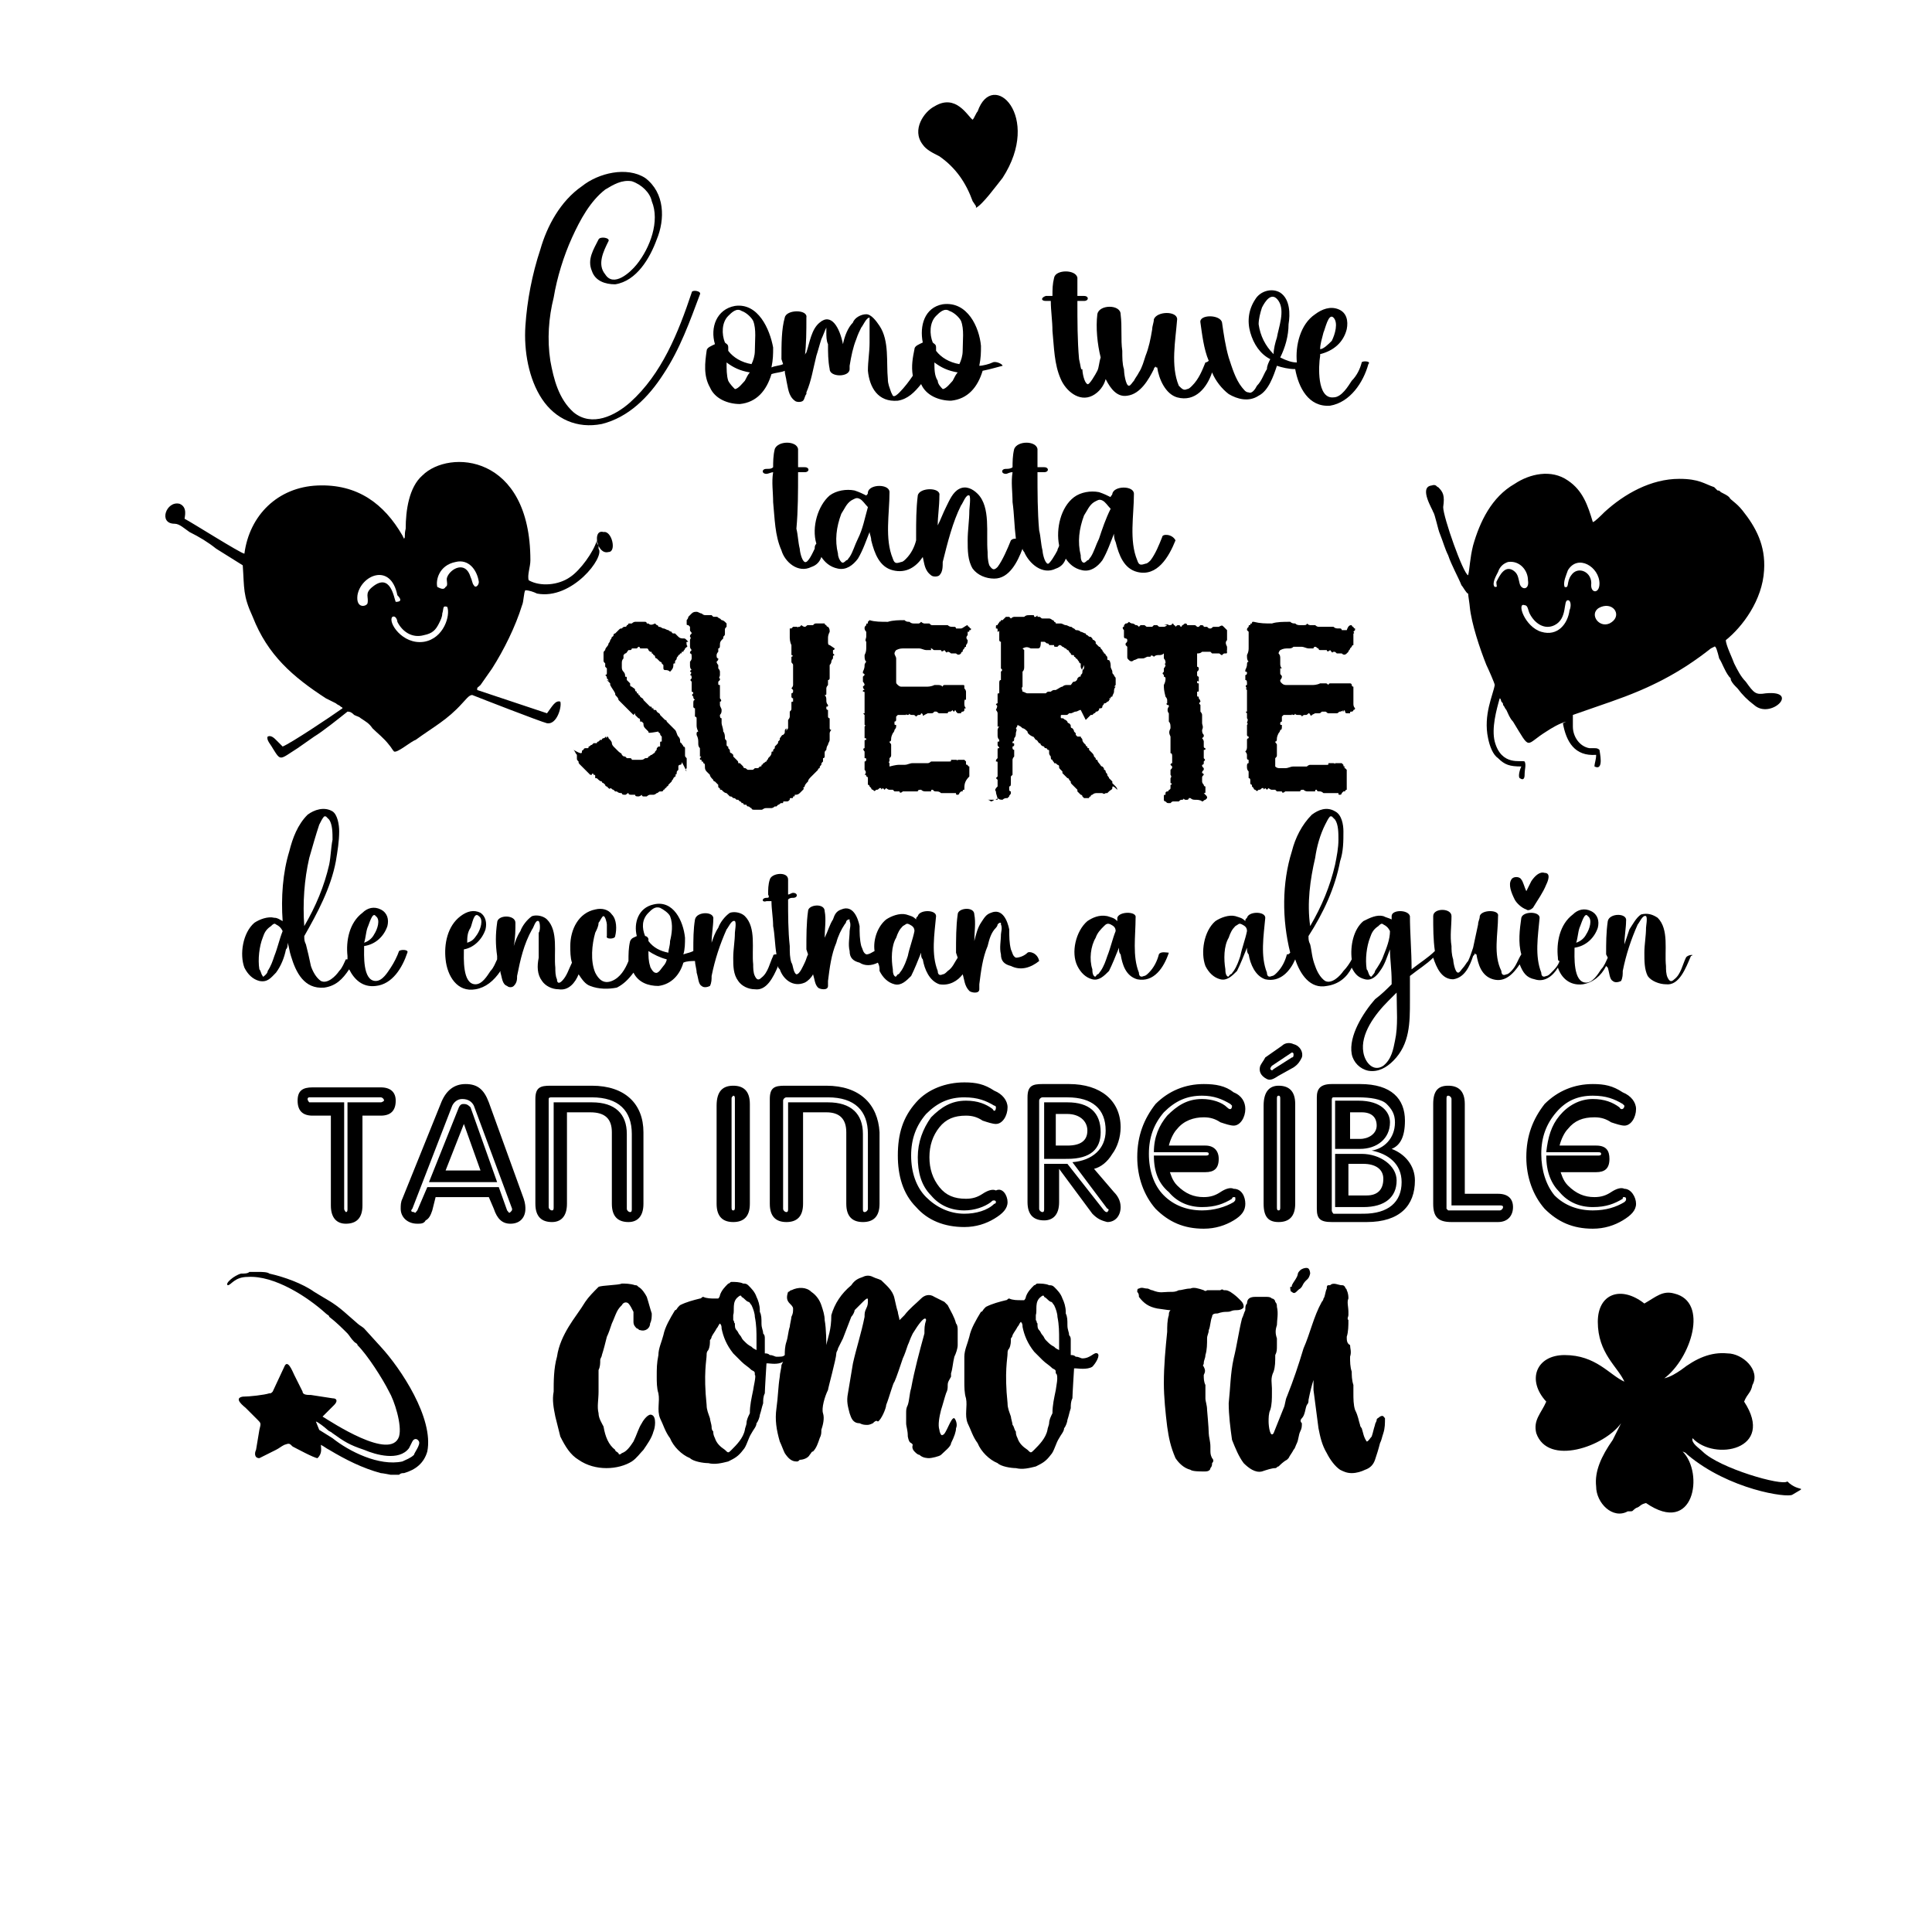
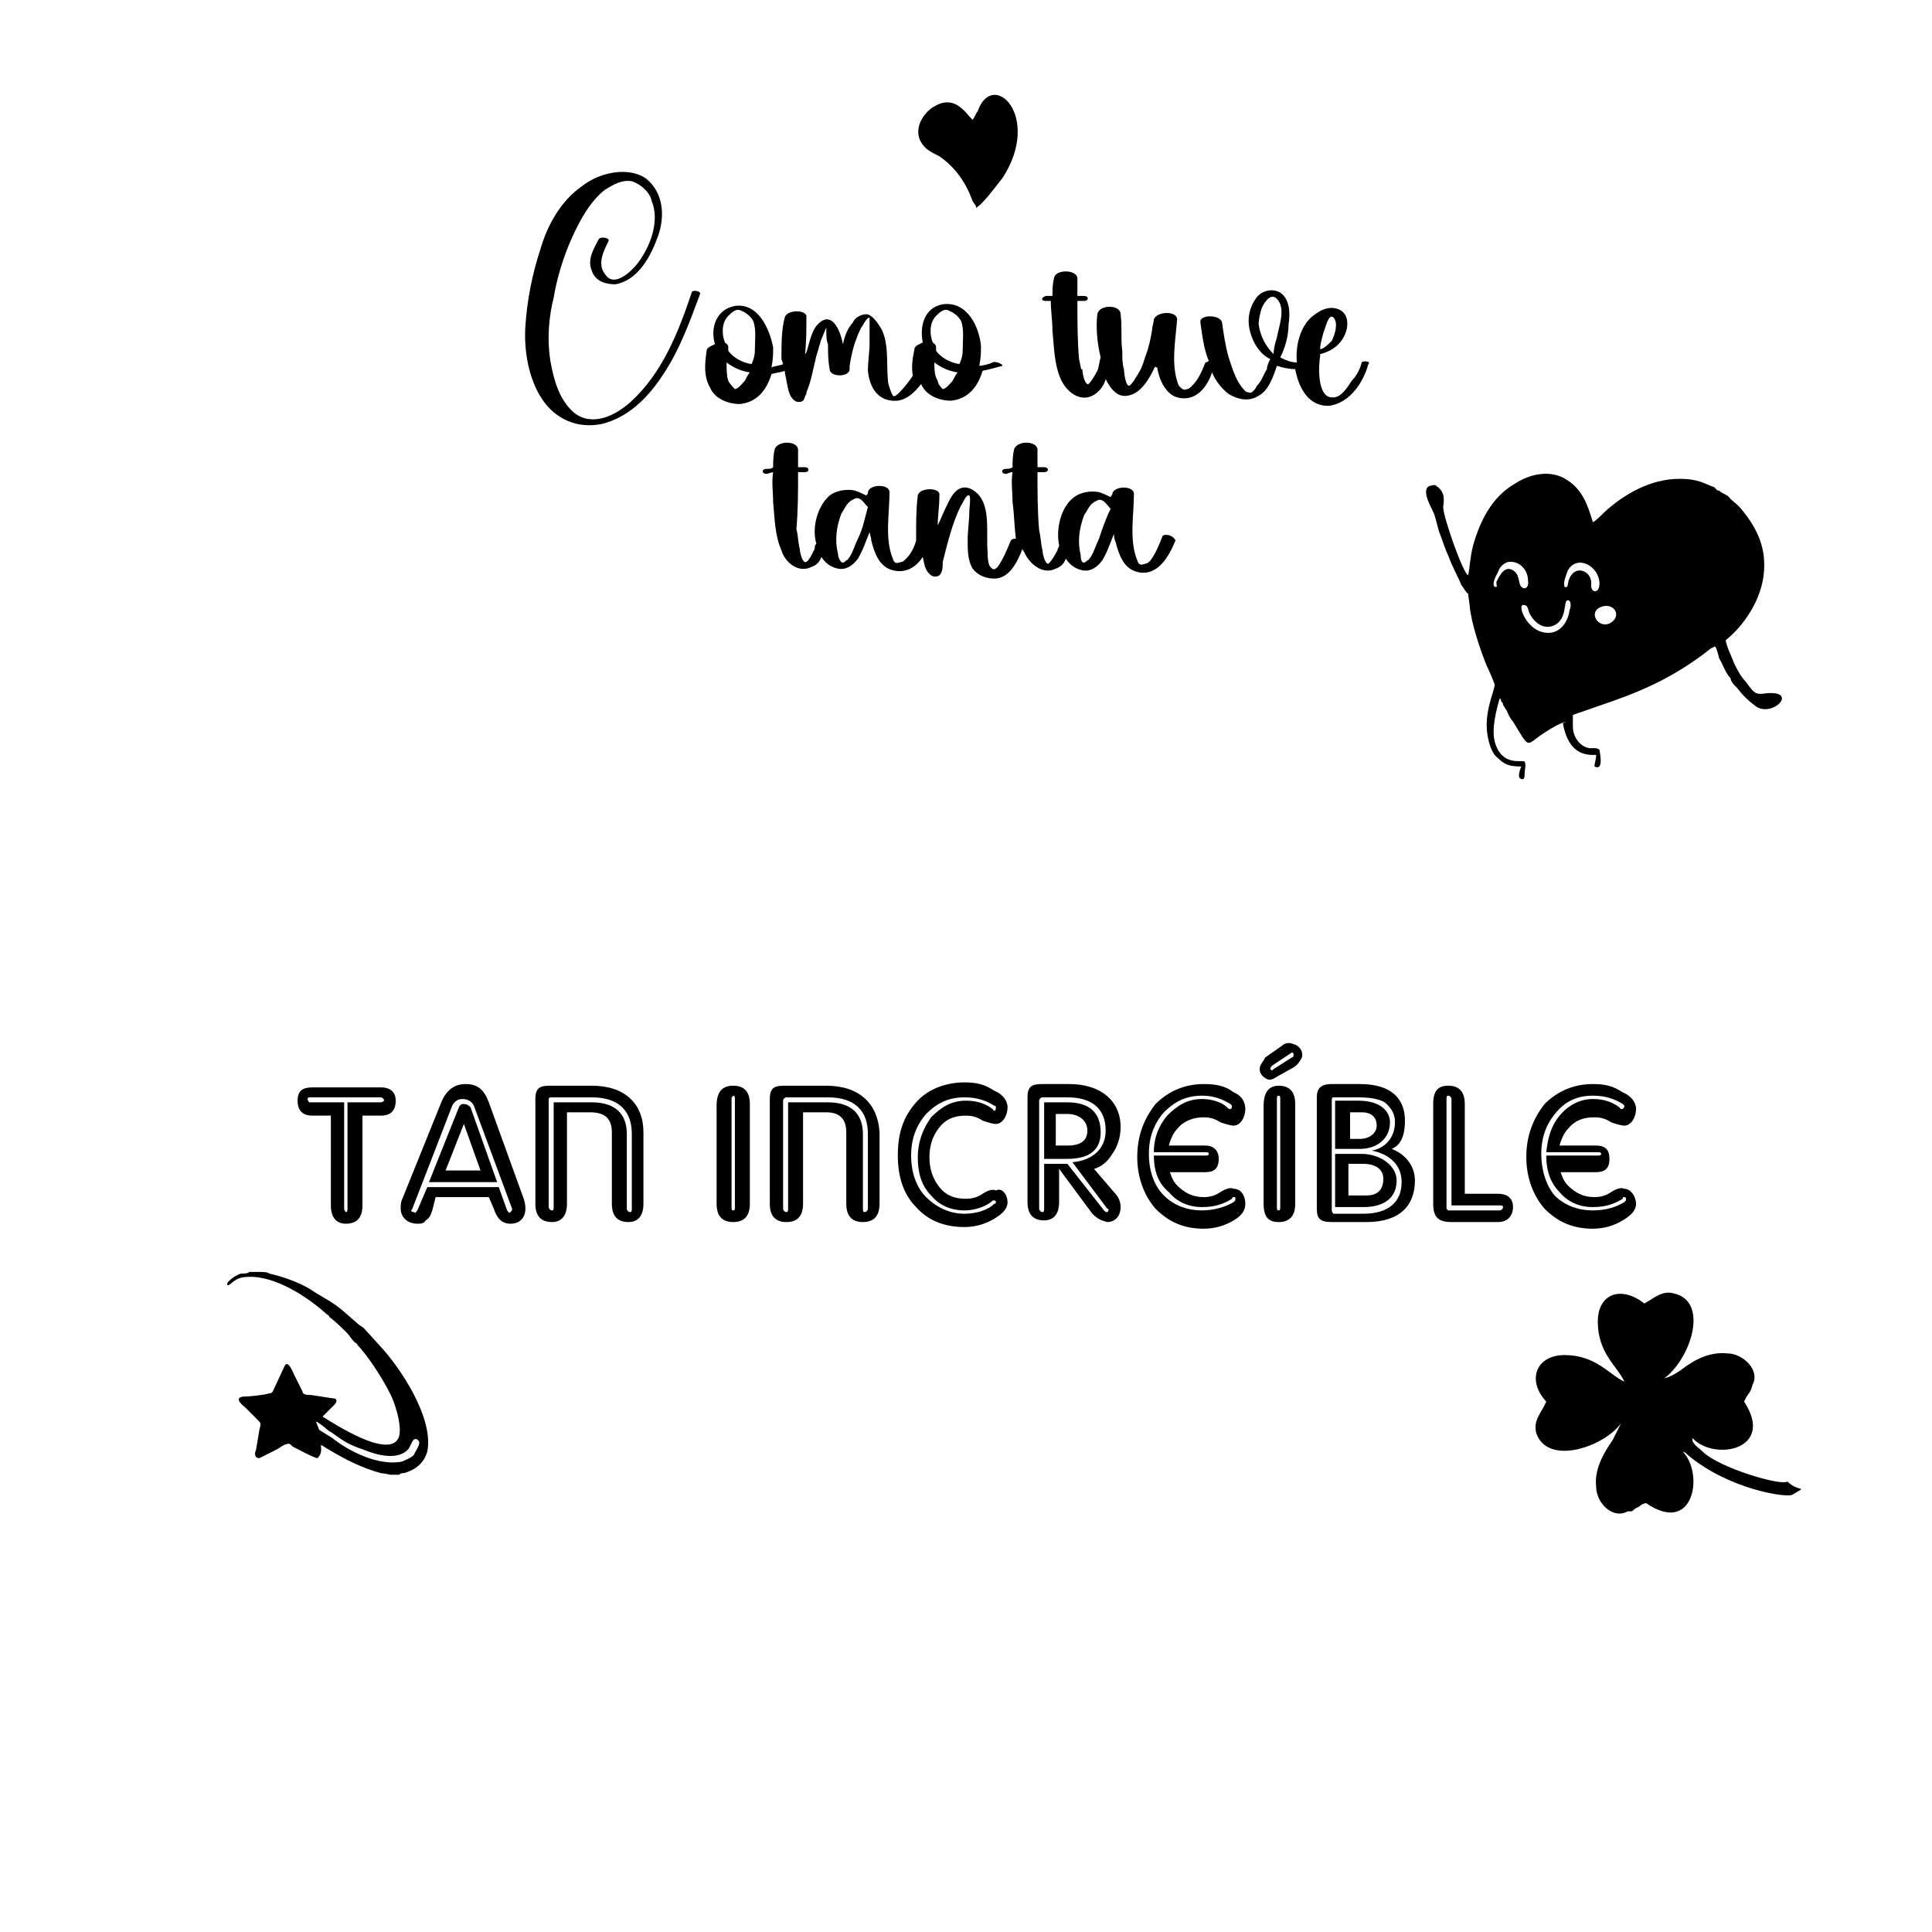
<svg xmlns="http://www.w3.org/2000/svg" version="1.1" id="Layer_1" x="0px" y="0px" viewBox="0 0 116.2 116.2" style="enable-background:new 0 0 116.2 116.2;" xml:space="preserve">
  <style type="text/css">
	.st0{fill-rule:evenodd;clip-rule:evenodd;}
	.st1{fill-rule:evenodd;clip-rule:evenodd;fill:#030303;}
	.st2{fill-rule:evenodd;clip-rule:evenodd;fill:#050505;}
</style>
  <path d="M32.5,15c-0.5,1.5-0.8,3.1-0.9,4.6c-0.1,1.5,0.2,3.2,1,4.4c0.8,1.2,2.1,1.8,3.6,1.5c1.6-0.4,2.8-1.6,3.7-3  c1-1.5,1.6-3.2,2.2-4.8c0.1-0.2-0.5-0.3-0.5-0.1c-0.8,2.4-1.8,4.9-3.7,6.6c-0.9,0.8-2.3,1.5-3.4,0.6c-0.9-0.8-1.2-2-1.4-3.1  c-0.2-1.3-0.1-2.6,0.2-3.8c0.2-1.2,0.6-2.5,1.1-3.6c0.5-1.1,1.1-2.2,2-2.9c0.5-0.3,1-0.6,1.6-0.5c0.6,0.2,1.1,0.7,1.2,1.2  c0.5,1.2-0.1,2.8-0.9,3.8c-0.4,0.5-1.4,1.4-1.9,0.6c-0.5-0.6-0.1-1.4,0.2-2c0.1-0.2-0.5-0.3-0.6-0.1c-0.3,0.6-0.7,1.2-0.4,1.9  c0.2,0.6,0.8,0.8,1.4,0.8c1.3-0.2,2.1-1.6,2.5-2.7c0.5-1.2,0.5-2.8-0.7-3.7C37.7,10,36,10.4,35,11.2C33.7,12.1,32.9,13.6,32.5,15  L32.5,15z M69.9,32.3c-0.2,0.5-0.4,1-0.7,1.4c-0.1,0.1-0.2,0.2-0.3,0.2c-0.3,0.1-0.4,0.1-0.5-0.2c-0.5-1.2-0.2-2.7-0.2-4  c0-0.5-1.2-0.5-1.3,0c0,0.1-0.1,0.1-0.1,0.2l0,0c-0.2-0.1-0.4-0.2-0.7-0.3c-0.5-0.1-1.1,0-1.5,0.3c-0.8,0.6-1.1,1.9-0.9,2.9  c0,0.1-0.1,0.2-0.1,0.3c-0.1,0.2-0.5,0.9-0.6,0.8c-0.2-0.1-0.3-0.7-0.3-0.8c-0.1-0.4-0.1-0.8-0.2-1.2c-0.1-1.1-0.1-2.3-0.1-3.5  c0.1,0,0.2,0,0.4,0c0.3,0,0.3-0.3,0-0.3c-0.2,0-0.3,0-0.4,0c0-0.3,0-0.7,0-1.1c-0.1-0.5-1.2-0.5-1.4,0c-0.1,0.4-0.1,0.8-0.1,1.1  c-0.1,0.1-0.3,0.1-0.4,0.1c-0.3,0-0.3,0.3,0,0.3c0.1,0,0.2-0.1,0.4-0.1c-0.1,0.6,0,1.2,0,1.8c0.1,0.7,0.1,1.4,0.2,2.2  c-0.1,0-0.2,0-0.3,0.1l0,0c-0.2,0.5-0.5,1.2-0.8,1.6c-0.2,0.2-0.3,0.2-0.5-0.1c-0.1-0.3-0.1-0.6-0.1-0.8c-0.1-1.1,0.2-2.7-0.6-3.5  c-0.3-0.3-0.7-0.5-1.1-0.3c-0.4,0.2-0.6,0.7-0.8,1.1c-0.2,0.4-0.3,0.7-0.5,1.1c0-0.6,0.1-1.1,0.1-1.8c0.1-0.5-1.2-0.5-1.3,0  c-0.1,0.8-0.1,1.6-0.1,2.4c0,0.1,0,0.2,0,0.3c-0.1,0.4-0.3,0.8-0.6,1.1c-0.1,0.1-0.2,0.2-0.3,0.2c-0.3,0.1-0.4,0.1-0.5-0.2  c-0.5-1.2-0.2-2.7-0.2-4c0-0.5-1.2-0.5-1.3,0c0,0.1,0,0.1-0.1,0.2l0,0c-0.2-0.1-0.4-0.2-0.7-0.3c-0.5-0.1-1.1,0-1.5,0.3  c-0.7,0.6-1.1,1.9-0.8,2.9c-0.1,0.1-0.1,0.2-0.1,0.3c-0.1,0.2-0.4,0.9-0.6,0.8c-0.2-0.1-0.3-0.7-0.3-0.8c-0.1-0.4-0.1-0.8-0.2-1.2  C48,30.7,48,29.6,48,28.4c0.1,0,0.2,0,0.4,0c0.3,0,0.3-0.3,0-0.3c-0.2,0-0.3,0-0.4,0c0-0.3,0-0.7,0-1.1c-0.1-0.5-1.2-0.5-1.4,0  c-0.1,0.4-0.1,0.8-0.1,1.1c-0.1,0.1-0.2,0.1-0.4,0.1c-0.3,0-0.3,0.3,0,0.3c0.1,0,0.3-0.1,0.4-0.1c-0.1,0.6,0,1.2,0,1.8  c0.1,1,0.1,2,0.5,2.9c0.2,0.7,1,1.4,1.8,1c0.3-0.1,0.5-0.3,0.6-0.6c0.2,0.3,0.5,0.6,1,0.7c0.5,0.1,0.9-0.2,1.2-0.6  c0.3-0.5,0.5-1.1,0.7-1.6c0,0.1,0.1,0.3,0.1,0.5c0.2,0.8,0.5,1.6,1.3,1.8c0.8,0.2,1.4-0.2,1.8-0.8c0.1,0.4,0.1,0.8,0.5,1.1  c0.1,0.1,0.4,0.1,0.5,0c0.2-0.2,0.2-0.5,0.2-0.8c0.3-1.2,0.6-2.4,1.1-3.4c0.1-0.1,0.3-0.7,0.5-0.6c0.1,0.1,0,0.8,0,0.9  c0,0.6-0.1,1.2-0.1,1.8c0,0.6,0,1.2,0.3,1.7c0.3,0.4,0.8,0.6,1.3,0.6c0.9,0,1.4-1,1.7-1.8c0,0.1,0.1,0.2,0.1,0.2  c0.3,0.7,1.1,1.4,1.9,1c0.3-0.1,0.5-0.3,0.6-0.6c0.2,0.3,0.5,0.6,1,0.7c0.5,0.1,0.9-0.2,1.2-0.6c0.3-0.5,0.5-1.1,0.7-1.6  c0,0.1,0,0.3,0.1,0.5c0.2,0.8,0.5,1.6,1.3,1.8c1.2,0.3,1.9-0.9,2.3-1.9C70.5,32.1,69.9,32.1,69.9,32.3L69.9,32.3z M66.1,32.4  c-0.2,0.4-0.3,0.8-0.5,1.1c-0.1,0.1-0.1,0.2-0.2,0.2c-0.1,0.1-0.2,0.2-0.3,0.1C65,33.7,65,33.5,65,33.4c-0.2-0.8-0.1-1.6,0.2-2.4  c0.2-0.3,0.3-0.6,0.6-0.8c0.2-0.1,0.3-0.2,0.5-0.1c0.2,0.1,0.3,0.3,0.5,0.5C66.5,31.2,66.3,31.8,66.1,32.4L66.1,32.4z M51.6,32.4  c-0.2,0.4-0.3,0.8-0.5,1.1c-0.1,0.1-0.1,0.2-0.2,0.2c-0.1,0.1-0.2,0.2-0.3,0.1c-0.1-0.1-0.2-0.3-0.2-0.5c-0.2-0.8-0.1-1.6,0.2-2.4  c0.2-0.3,0.3-0.6,0.6-0.8c0.2-0.1,0.3-0.2,0.5-0.1c0.2,0.1,0.3,0.3,0.5,0.5C52,31.2,51.9,31.8,51.6,32.4L51.6,32.4z M81.9,21.8  c-0.1,0.4-0.3,0.8-0.6,1.1c-0.2,0.3-0.6,1-1.1,1c-1,0.1-0.9-1.9-0.8-2.5c0-0.1,0-0.1,0-0.1c0.8-0.2,1.4-0.7,1.6-1.5  c0.1-0.5,0-1-0.5-1.2c-0.5-0.2-1,0-1.4,0.3c-0.9,0.6-1.2,1.9-1.1,2.9c-0.3,0-0.6-0.1-1-0.3c0.3-0.6,0.5-1.3,0.5-2  c0.1-0.6,0.1-1.5-0.5-1.9c-0.5-0.3-1.2-0.1-1.5,0.4c-0.4,0.6-0.5,1.3-0.3,2c0.2,0.7,0.6,1.3,1.2,1.6c-0.1,0.2-0.2,0.4-0.2,0.6  c-0.2,0.3-0.3,0.7-0.6,1c-0.1,0.2-0.3,0.5-0.5,0.4c-0.2,0-0.3-0.2-0.4-0.3c-0.4-0.5-0.6-1.2-0.8-1.8c-0.2-0.7-0.3-1.4-0.4-2.1  c-0.1-0.5-1.4-0.5-1.3,0c0.1,0.7,0.2,1.6,0.5,2.3c-0.1,0.1-0.2,0.1-0.2,0.1l0,0c-0.2,0.5-0.4,1-0.8,1.4c-0.1,0.1-0.2,0.2-0.3,0.2  c-0.2,0.1-0.3,0-0.5-0.2c-0.5-1.2-0.2-2.7-0.1-4c0-0.5-1.2-0.5-1.4,0c0,0.2-0.1,0.4-0.1,0.6c-0.1,0.6-0.2,1.1-0.4,1.6  c-0.1,0.3-0.2,0.7-0.4,1c-0.1,0.2-0.2,0.3-0.3,0.5c-0.1,0.1-0.2,0.3-0.3,0.3c-0.2,0-0.3-0.8-0.3-1c-0.1-0.3-0.1-0.7-0.1-1.1  c-0.1-0.7,0-1.4-0.1-2.2c0-0.6-1.3-0.6-1.4,0c-0.1,0.8,0,1.8,0.2,2.6c-0.1,0.3-0.1,0.6-0.2,0.8c-0.1,0.2-0.5,0.9-0.6,0.8  c-0.2-0.1-0.3-0.7-0.3-0.9C65,22.3,65,22,64.9,21.6c-0.1-1.1-0.1-2.3-0.1-3.5c0.1,0,0.2,0,0.4,0c0.3,0,0.3-0.3,0-0.3  c-0.2,0-0.3,0-0.4,0c0-0.3,0-0.7,0-1.1c-0.1-0.5-1.3-0.5-1.4,0c-0.1,0.4-0.1,0.7-0.1,1.1c-0.1,0-0.3,0-0.4,0c-0.3,0.1-0.3,0.3,0,0.3  c0.1,0,0.2,0,0.3,0c0,0.6,0.1,1.2,0.1,1.8c0.1,1,0.1,2,0.5,2.9c0.3,0.7,1.1,1.4,1.9,1c0.4-0.2,0.7-0.6,0.8-1c0.3,0.6,0.7,1.1,1.3,1  c0.8-0.1,1.3-1,1.6-1.6c0-0.1,0.1-0.1,0.1-0.2c0,0.1,0,0.1,0.1,0.1c0.1,0.7,0.5,1.6,1.2,1.8c1.1,0.3,1.8-0.6,2.1-1.5  c0.2,0.5,0.6,1,1,1.3c0.5,0.3,1.2,0.5,1.8,0.1c0.6-0.3,0.9-1.2,1.1-1.8c0.3,0.1,0.7,0.2,1.1,0.2c0.2,1.1,0.8,2.3,2.1,2.2  c1.2-0.2,2-1.4,2.3-2.5C82.5,21.7,81.9,21.7,81.9,21.8L81.9,21.8z M79.6,20c0.1-0.2,0.3-1.2,0.6-0.9c0.3,0.3,0.1,1-0.1,1.4  c-0.2,0.2-0.5,0.5-0.7,0.5C79.4,20.7,79.5,20.4,79.6,20L79.6,20z M76.8,20.3c-0.1,0.3-0.2,0.7-0.2,1c-0.5-0.5-0.8-1.1-0.9-1.8  c0-0.3,0.1-0.7,0.2-1c0.2-0.4,0.6-1,1-0.4S76.9,19.7,76.8,20.3L76.8,20.3z M59.7,21.8c-0.2,0.1-0.6,0.2-0.8,0.2  c0.1-0.5,0.1-0.8,0.1-1.2c-0.1-1.1-0.8-2.7-2.3-2.5c-1.1,0.2-1.4,1.3-1.2,2.3c-0.2,0.1-0.5,0.2-0.5,0.4c-0.1,0.5-0.2,1-0.1,1.6  c-0.2,0.3-0.5,0.7-0.8,1c-0.1,0.1-0.3,0.3-0.4,0.2l-0.1-0.2c-0.1-0.3-0.2-0.5-0.2-0.8c-0.1-1,0.1-2.3-0.5-3.2  c-0.2-0.3-0.5-0.7-0.8-0.7c-0.3,0-0.7,0.2-0.8,0.5c-0.3,0.3-0.5,0.8-0.6,1.3c-0.2-1-0.7-1.9-1.4-1.3c-0.5,0.4-0.6,1.2-0.8,1.8  c-0.1,0.1-0.1,0.2-0.1,0.3c0.1-0.8,0.1-1.6,0.1-2.4c0.1-0.5-1.2-0.5-1.3,0C47,19.8,47,20.7,47,21.6l0.1,0.3  c-0.2,0.1-0.5,0.1-0.7,0.2c0.1-0.5,0.1-0.8,0.1-1.2c-0.2-1.1-0.9-2.7-2.3-2.5c-1.1,0.2-1.5,1.3-1.2,2.3c-0.2,0.1-0.5,0.2-0.5,0.4  c-0.1,0.7-0.2,1.5,0.2,2.2c0.3,0.7,1.1,1,1.8,1c1-0.1,1.6-0.8,1.9-1.8c0.3-0.1,0.6-0.1,0.8-0.2c0,0.2,0.1,0.5,0.1,0.6  c0.1,0.4,0.1,0.9,0.5,1.2c0.1,0.1,0.4,0.1,0.5,0c0.1-0.1,0.1-0.3,0.2-0.4v-0.1c0.3-0.7,0.4-1.4,0.6-2.2c0.1-0.3,0.2-0.7,0.3-1  c0.1-0.2,0.2-0.5,0.3-0.7c0,0.1,0,0.3,0,0.3c0,0.2,0,0.5,0.1,0.7c0,0.5,0,1,0.1,1.5c0,0.5,1.2,0.5,1.2,0v-0.1v-0.1  c0.1-0.6,0.2-1.1,0.4-1.6c0.1-0.3,0.2-0.5,0.3-0.7c0.1-0.1,0.3-0.6,0.5-0.6c0,0,0,1.4,0,1.5c0,0.6-0.1,1.1-0.1,1.7  c0.1,1,0.6,1.9,1.8,1.8c0.6-0.1,1-0.5,1.4-1c0.3,0.7,1.1,1,1.8,1c1-0.1,1.6-0.8,1.9-1.8c0.5-0.1,0.8-0.2,1.2-0.3  C60.3,21.9,59.9,21.7,59.7,21.8L59.7,21.8z M57.3,22.9c-0.1,0.1-0.4,0.5-0.6,0.5c-0.1-0.1-0.3-0.3-0.3-0.5c-0.2-0.3-0.2-0.7-0.2-1.1  c0.4,0.3,0.8,0.5,1.4,0.6C57.5,22.5,57.4,22.7,57.3,22.9L57.3,22.9z M57.9,21.1c0,0.3-0.1,0.6-0.2,0.8c-0.6-0.1-1.1-0.4-1.4-0.8  c0-0.1,0-0.1,0-0.2c0-0.2-0.1-0.2-0.2-0.3c-0.2-0.5-0.2-1.2,0.2-1.6c0.2-0.2,0.5-0.5,0.8-0.3c0.3,0.1,0.6,0.4,0.7,0.6  C58,19.8,57.9,20.5,57.9,21.1L57.9,21.1z M44.8,22.9c-0.1,0.1-0.4,0.5-0.6,0.5c-0.1-0.1-0.3-0.3-0.4-0.5c-0.1-0.3-0.1-0.7-0.1-1.1  c0.4,0.3,0.8,0.5,1.4,0.6C45,22.5,44.9,22.7,44.8,22.9L44.8,22.9z M45.4,21.1c0,0.3-0.1,0.6-0.2,0.8c-0.6-0.1-1.1-0.4-1.4-0.8  c0-0.1,0-0.1,0-0.2c0-0.2-0.1-0.2-0.2-0.3c-0.2-0.5-0.2-1.2,0.2-1.6c0.2-0.2,0.5-0.5,0.8-0.3c0.3,0.1,0.6,0.4,0.7,0.6  C45.5,19.8,45.4,20.5,45.4,21.1L45.4,21.1z" />
-   <path d="M41.3,38.8c0.1,0.1,0,0.1-0.1,0.2c0,0.1-0.1,0.1-0.1,0.2c-0.1,0-0.1,0-0.1,0c0,0.1,0,0.1-0.1,0.1c0,0.1-0.1,0.1-0.1,0.1  c0,0.1-0.1,0.1-0.1,0.2c0,0.1-0.1,0.1-0.1,0.2c0,0.1,0,0.1,0,0.1c-0.1,0-0.1,0-0.1,0.1c0,0.2-0.1,0.3-0.2,0.4  c-0.1-0.1-0.2-0.1-0.3-0.1c-0.1,0-0.1-0.1-0.1-0.1c0-0.1,0-0.1,0-0.2l-0.1-0.1c0-0.1-0.1-0.1-0.1-0.1l-0.1-0.1  c-0.1-0.1-0.1-0.1-0.1-0.1c-0.1,0-0.1-0.1-0.1-0.1c0-0.1-0.1-0.1-0.1-0.1s0-0.1-0.1-0.1c0-0.1,0-0.1-0.1-0.1c0,0,0,0-0.1-0.1  c0,0,0-0.1-0.1-0.1c-0.1-0.1-0.1-0.1-0.1-0.1c-0.1,0-0.1,0-0.1-0.1C39.2,39,39,39,38.9,39s-0.2,0-0.3,0h-0.1c0-0.1-0.1-0.1-0.1-0.1  c0,0,0,0-0.1,0.1h-0.1c-0.1,0-0.1,0-0.1,0h-0.1c0,0.1-0.1,0.1-0.1,0.1c-0.1,0-0.1,0-0.1,0c-0.1,0.1-0.1,0.2-0.2,0.2  c-0.1,0.1-0.1,0.1-0.1,0.1c0,0.1,0,0.1,0,0.2c-0.1,0.1-0.1,0.2-0.1,0.3c0,0.1,0,0.2,0,0.2c0,0.1,0,0.2,0.1,0.3  c0.1,0.1,0.1,0.2,0.1,0.3c0.1,0,0.1,0,0.1,0.1v0.1c0.1,0.1,0.1,0.1,0.1,0.1c0,0,0.1,0.1,0.1,0.1c0,0.1,0,0.1,0,0.1  c0,0.1,0.1,0.1,0.1,0.1c0.1,0.1,0.2,0.1,0.2,0.2c0,0.1,0.1,0.1,0.1,0.1c0,0.1,0,0.1,0,0.1c0.1,0,0.1,0,0.1,0.1  c0.1,0,0.1,0.1,0.1,0.1c0.1,0.1,0.2,0.1,0.2,0.2c0.1,0.1,0.1,0.1,0.2,0.2l0.1,0.1c0.1,0.1,0.1,0.1,0.1,0.1c0.1,0,0.1,0,0.1,0.1  c0,0,0.1,0,0.1,0c0,0.1,0,0.1,0.1,0.1c0.1,0,0.1,0.1,0.1,0.1c0.1,0.1,0.2,0.1,0.2,0.2c0.1,0.1,0.1,0.1,0.2,0.2l0.1,0.1  c0,0,0.1,0,0.1,0.1c0.1,0.1,0.2,0.2,0.3,0.3c0.1,0.1,0.2,0.2,0.2,0.2c0.1,0.1,0.1,0.3,0.2,0.4c0.1,0.1,0.1,0.2,0.1,0.2  c0,0.1,0,0.2,0.1,0.2c0,0.1,0.1,0.1,0.1,0.2c0.1,0,0.1,0.1,0.1,0.1c0,0.1,0,0.2,0,0.2c0,0.1,0,0.1,0,0.1v0.1c0,0.1,0,0.1,0.1,0.2  c0,0.1,0,0.1,0,0.1c0,0.1,0,0.2,0,0.2v0.1c0,0.1,0,0.1,0,0.2c-0.1,0.1-0.1,0.1,0,0.2C41,45.8,41,45.8,41,45.9c0,0.1-0.1,0.1-0.1,0.1  c0,0-0.1,0-0.1,0.1s0,0.1,0,0.2c-0.1,0.1-0.1,0.1-0.1,0.2c0,0.1-0.1,0.1-0.1,0.1c0.1,0.1,0,0.1,0,0.1l-0.1,0.1  c0,0.1-0.1,0.1-0.1,0.2c-0.1,0.1-0.1,0.1-0.2,0.2c0,0.1-0.1,0.1-0.1,0.1c0,0.1-0.1,0.1-0.1,0.1c0,0.1-0.1,0.1-0.1,0.1  c0,0.1-0.1,0.1-0.1,0.1h-0.1c-0.1,0-0.1,0.1-0.2,0.1c-0.1,0.1-0.2,0.1-0.2,0.1c-0.1,0-0.1,0-0.2,0c-0.1,0-0.2,0.1-0.2,0.1  c-0.1,0-0.1,0-0.1,0c-0.1,0-0.1,0-0.1,0c-0.1,0-0.1-0.1-0.1-0.1c-0.1,0.1-0.2,0.1-0.2,0.1c-0.1,0-0.2,0-0.2-0.1c-0.1,0-0.1,0-0.2,0  c-0.1,0-0.2,0-0.2-0.1c-0.1,0-0.1,0.1-0.2,0.1c-0.1,0-0.2,0-0.2-0.1c-0.1,0-0.2,0-0.3-0.1c-0.1,0-0.1,0-0.1,0  c-0.1-0.1-0.1-0.1-0.1-0.1c-0.1,0-0.1-0.1-0.2-0.1c0,0.1-0.1,0-0.1,0l-0.1-0.1c-0.1,0-0.1-0.1-0.1-0.1c-0.1-0.1-0.1-0.1-0.1-0.1  c-0.1,0-0.1-0.1-0.1-0.1s-0.1,0-0.2-0.1c-0.1-0.1-0.1-0.1-0.2-0.1c0,0,0,0,0-0.1c0-0.1,0-0.1-0.1-0.1c0-0.1-0.1-0.1-0.1,0h-0.1  c-0.1-0.1-0.1-0.1-0.1-0.1c-0.1-0.1-0.1-0.1-0.1-0.1c0,0-0.1-0.1-0.1-0.1s-0.1-0.1-0.1-0.1l-0.1-0.1l-0.1-0.1  c-0.1-0.1-0.1-0.1-0.1-0.2c-0.1-0.1-0.1-0.1-0.1-0.2v-0.2c-0.1-0.1-0.1-0.2-0.2-0.3C35,45.4,35,45.3,35,45.2c0-0.1,0.1-0.1,0.1-0.1  c0-0.1,0.1-0.1,0.1-0.1h0.1c0.1,0,0.1,0,0.1-0.1c0.1,0,0.1-0.1,0.2-0.1c0,0,0.1-0.1,0.1-0.1c0.1,0,0.1,0,0.2,0  c0-0.1,0.1-0.1,0.1-0.1c0.1-0.1,0.1-0.1,0.1-0.1c0,0,0,0,0.1,0c0-0.1,0.1-0.1,0.1-0.1c0,0,0.1,0,0.1-0.1c0.1,0.1,0.1,0.1,0.1,0  c0,0,0.1,0,0.1,0.1c0.1,0.1,0.2,0.2,0.2,0.3c0,0.1,0.1,0.2,0.1,0.2c0.1,0.1,0.1,0.1,0.1,0.1c0.1,0.1,0.1,0.1,0.2,0.2  c0.1,0.1,0.2,0.1,0.2,0.2c0.1,0.1,0.1,0.1,0.2,0.1c0.1,0.1,0.1,0.1,0.1,0.1c0,0,0.1,0,0.1,0c0,0,0.1,0,0.1,0c0,0,0.1,0,0.1,0.1  c0.1,0,0.1,0,0.1,0c0.2,0,0.3,0,0.4,0c0.1,0,0.2,0,0.3-0.1c0.1,0,0.2,0,0.2-0.1c0.1,0,0.1-0.1,0.2-0.1c0.1-0.1,0.2-0.1,0.2-0.2  c0.1-0.1,0.1-0.1,0.1-0.2c0.1-0.1,0.1-0.1,0.1-0.1c0.1,0,0.1,0,0.1,0c0-0.1,0-0.1,0-0.1c0-0.1,0-0.1,0-0.1c0-0.1,0-0.1,0.1-0.1  c0-0.1,0-0.1,0-0.1c0-0.1,0-0.1,0-0.2c-0.1-0.1-0.1-0.1-0.1-0.2c-0.1,0-0.1-0.1-0.1-0.1C39,44.1,39,44.1,39,44  c-0.1-0.1-0.1-0.1-0.2-0.2c-0.1-0.1-0.1-0.2-0.1-0.3c-0.1-0.1-0.1-0.1-0.1-0.1s-0.1,0-0.1,0c0-0.1,0-0.2-0.1-0.2  c-0.1-0.1-0.1-0.1-0.2-0.2c0-0.1,0-0.1,0-0.1C38.1,43,38.1,43,38.1,43c-0.1-0.1-0.1-0.1-0.1-0.1c-0.1-0.1-0.1-0.1-0.2-0.2  c-0.1-0.1-0.2-0.2-0.3-0.3c-0.1-0.1-0.2-0.2-0.3-0.3c0-0.1-0.1-0.2-0.1-0.2c-0.1-0.1-0.1-0.1-0.1-0.2c-0.1-0.2-0.2-0.3-0.3-0.5  c0-0.1,0-0.1,0-0.1s-0.1-0.1-0.1-0.1c0-0.1-0.1-0.1-0.1-0.1C36.6,41,36.6,41,36.6,41c0-0.1,0-0.1-0.1-0.2c0-0.1,0-0.1-0.1-0.2  c0.1,0,0.1-0.1,0.1-0.1c0-0.1,0-0.1,0-0.1c0-0.1,0-0.2,0-0.2l-0.1-0.1c0-0.1,0-0.1,0-0.2c-0.1-0.1-0.1-0.1-0.1-0.2  c0-0.1,0-0.1,0-0.2c0-0.1,0-0.1,0-0.2s0-0.1,0.1-0.2c0-0.1,0.1-0.2,0.1-0.2c0.1-0.1,0.1-0.2,0.1-0.2c0.1-0.1,0.1-0.2,0.1-0.2  c0.1-0.1,0.1-0.2,0.1-0.2c0.1,0,0.1-0.1,0.1-0.1c0-0.1,0.1-0.1,0.1-0.1c0.1-0.1,0.2-0.2,0.2-0.2c0.1-0.1,0.1-0.1,0.2-0.1  c0.1-0.1,0.1-0.1,0.2-0.1c0.1,0,0.1-0.1,0.1-0.1c0.1,0,0.1-0.1,0.1-0.1c0.1,0,0.1,0,0.2,0l0,0c0.1-0.1,0.2-0.1,0.2-0.1  c0.1,0,0.1,0,0.2,0s0.1,0,0.2,0c0.1,0,0.1,0,0.2,0c0.1,0,0.1,0.1,0.1,0.1c0,0,0.1,0,0.1,0c0.1,0.1,0.2,0.1,0.4,0  c0.1,0.1,0.1,0.1,0.1,0.1c0,0,0.1,0,0.1,0.1c0.2,0,0.2,0.1,0.3,0.1c0.1,0,0.2,0.1,0.3,0.1c0.1,0.1,0.2,0.1,0.2,0.1  c0,0.1,0.1,0.1,0.1,0.1h0.1c0.1,0.1,0.1,0.1,0.1,0.1c0.1,0.1,0.1,0.1,0.1,0.1c0.1,0.1,0.2,0.1,0.3,0.1c0.1,0,0.1,0,0.2,0.1l0.1,0.1  c0.1,0,0.1,0,0.1,0C41.2,38.6,41.3,38.6,41.3,38.8L41.3,38.8z M81.3,37.6c0,0.1,0.1,0.1,0.1,0.1c0,0.1,0.1,0.1,0.1,0.1  c0,0.1,0,0.1,0,0.1c-0.1,0.1-0.1,0.1-0.1,0.1c0,0,0.1,0.1,0,0.1c0,0,0,0.1,0,0.1c0,0.1,0,0.2,0,0.3c0,0.1,0,0.2,0,0.3  c-0.1,0-0.1,0.1-0.1,0.1L81.2,39c0,0.1-0.1,0.1-0.1,0.2l-0.1,0.1c-0.1,0.1-0.2,0.1-0.3,0c-0.1,0-0.2,0-0.3,0  c-0.1-0.1-0.1-0.1-0.2-0.1c-0.1,0.1-0.1,0-0.2-0.1c-0.1,0.1-0.2,0.1-0.2,0c-0.1,0-0.2,0-0.2,0c-0.1,0-0.1,0-0.1,0h-0.1  c-0.1,0-0.1-0.1-0.1-0.1c-0.1,0-0.1-0.1-0.2-0.1c0,0-0.1,0-0.1,0.1c-0.1,0-0.1,0-0.1,0h-0.2c-0.1,0-0.3-0.1-0.4-0.1  c-0.1,0-0.3,0-0.5,0C77.7,39,77.6,39,77.5,39c-0.2,0-0.3,0-0.5,0.1c-0.1,0.1-0.1,0.2-0.1,0.2c0.1,0.1,0.1,0.2,0.1,0.3  c0,0.1,0,0.2,0,0.3c0,0.1,0,0.2,0.1,0.3L77,40.2c0,0.1,0,0.1,0,0.1c0,0.1,0,0.1,0,0.2c0,0.1,0.1,0.1,0.1,0.2c0,0.1-0.1,0.2-0.1,0.2  c0,0.1,0,0.1,0.1,0.2c0.1,0.1,0.2,0.1,0.3,0.1c0.1,0,0.1,0,0.2,0c0.1,0,0.1,0,0.2,0c0.1,0,0.2,0,0.3,0c0.1,0,0.2,0,0.3,0  c0.2,0,0.3,0,0.5,0c0.1,0,0.3,0,0.5-0.1c0.1,0,0.2,0,0.3,0c0.1,0,0.1,0,0.2,0.1c0-0.1,0.1-0.1,0.1-0.1c0.1,0,0.1,0,0.2,0  c0,0,0.1,0,0.1,0h0.1c0.2,0,0.3,0,0.3,0c0.1,0,0.2,0,0.2,0c0.1,0,0.1,0,0.2,0c0,0,0.1,0,0.1,0c0,0,0.1,0,0.1,0.1c0,0,0,0.1,0.1,0.1  c0,0.1,0,0.2,0,0.2c0,0.1,0,0.2,0,0.3c0,0.1,0,0.1,0,0.1c0,0.1,0,0.1,0,0.1c0,0.1,0,0.2,0,0.3c0,0.1,0,0.2,0.1,0.3  c0,0.1-0.1,0.1-0.1,0.1c0,0.1-0.1,0.1-0.1,0.1c-0.1,0-0.1,0-0.1,0.1c-0.1,0-0.1,0-0.1,0h-0.1c-0.1,0-0.1-0.1-0.1-0.1  c0-0.1-0.1-0.1-0.1,0c0,0-0.1,0,0-0.1c-0.1,0.1-0.2,0.1-0.2,0.1c-0.1,0-0.1,0.1-0.2,0.1c-0.1,0-0.1,0-0.2,0c-0.1,0-0.1,0-0.1,0  c-0.1,0-0.1,0-0.2,0c-0.1,0-0.1-0.1-0.2-0.1s-0.1,0-0.2,0c-0.1,0.1-0.1,0.1-0.2,0.1c-0.1,0-0.2,0-0.2,0s-0.2,0.1-0.2,0.1  c0,0.1-0.1,0-0.1,0c0-0.1-0.1-0.1-0.1-0.1c-0.1,0.1-0.1,0.1-0.2,0.1c-0.1,0-0.1,0-0.2,0.1c0-0.1-0.1-0.1-0.2-0.1  c-0.1,0-0.2,0-0.2-0.1c0,0.1-0.1,0.1-0.1,0.1c-0.1,0-0.1-0.1-0.1,0c-0.1,0-0.1,0-0.1,0c0,0-0.1,0-0.1,0c0,0-0.1,0-0.1,0  s-0.1,0-0.2,0c-0.1,0.1-0.1,0.1-0.1,0.1c0,0.1,0,0.1,0,0.2v0.1c-0.1,0-0.1,0.1-0.1,0.1c0,0.1,0,0.1,0.1,0.1c0,0.1,0,0.1,0,0.1  c0,0.1,0,0.2-0.1,0.2c0,0.1-0.1,0.2-0.1,0.2c-0.1,0.2-0.1,0.3-0.1,0.3c0,0.1,0,0.2-0.1,0.2c0,0.1,0.1,0.1,0.1,0.2c0,0.1,0,0.1,0,0.2  c0,0.1,0,0.1,0,0.2c0,0.1,0,0.1,0,0.2c0,0.1,0,0.1-0.1,0.2v0.1c0,0.1,0,0.1,0,0.1c0,0,0,0.1,0,0.1c0,0.1,0,0.1,0,0.2  c0.1,0.1,0.2,0.1,0.3,0.1c0.1,0,0.2,0,0.3,0c0.2,0,0.3-0.1,0.5-0.1c0.1,0,0.3,0,0.4,0c0.1,0,0.1,0,0.2,0c0.1,0,0.2,0,0.2,0  s0.1-0.1,0.2-0.1c0.1,0,0.1,0,0.2,0c0.1,0,0.2,0,0.2,0c0.1,0,0.1,0,0.2,0c0.1,0,0.1,0,0.2,0c0.1,0,0.1,0,0.2,0c0.1,0,0.1,0,0.1-0.1  c0.1,0,0.1,0,0.1,0s0.1,0,0.1,0c0.1,0,0.1,0,0.1,0c0.1,0,0.1,0.1,0.1,0c0.1,0,0.1,0,0.1,0c0.1,0,0.1,0,0.1,0c0.1,0,0.1,0,0.2,0  l0.1,0.1c0,0.1,0,0.1,0.1,0.1c-0.1,0.1,0,0.1,0,0.1c0.1,0.1,0.1,0.1,0.1,0.1c0,0.2,0,0.4,0,0.6C81,47,81,47.2,81,47.5  c0,0-0.1,0-0.1,0.1c-0.1,0-0.1,0-0.1,0c-0.1,0.1-0.1,0.1-0.1,0.1c0,0.1-0.1,0.1-0.1,0.1c-0.1,0-0.1,0-0.1-0.1c-0.1,0-0.1,0-0.1,0  c-0.1,0-0.1,0-0.1,0c-0.1,0-0.1,0-0.2,0c-0.1,0-0.1,0-0.2,0c-0.1,0-0.2,0-0.3,0c-0.1-0.1-0.2-0.1-0.2-0.1c-0.1,0-0.2,0-0.2-0.1  c-0.1,0-0.1,0-0.1,0.1c0,0,0,0-0.1,0c-0.1,0-0.2,0-0.3,0s-0.2,0-0.3-0.1c-0.1,0-0.2,0-0.2,0.1c-0.1,0-0.2,0-0.3,0  c-0.1,0-0.1,0-0.2,0c-0.1,0-0.2,0-0.2,0c-0.1,0-0.2,0-0.2,0c-0.1,0.1-0.2,0.1-0.2,0c-0.1,0-0.1,0-0.1,0s-0.1,0-0.1,0s-0.1,0-0.1,0  c-0.1-0.1-0.1-0.1-0.1-0.1c-0.1,0-0.2,0-0.2,0c-0.1,0-0.2-0.1-0.2-0.1c-0.1,0.1-0.1,0.1-0.1,0.1c-0.1-0.1-0.1-0.1-0.1-0.1  c-0.1,0.1-0.1,0.1-0.1,0h-0.1c-0.1,0.1-0.1,0.1-0.2,0.1c-0.1,0.1-0.1,0.1-0.2,0c-0.1,0-0.1-0.1-0.1-0.1c0,0-0.1-0.1-0.1-0.1  c0,0,0-0.1,0-0.1c-0.1,0-0.1-0.1-0.1-0.1c0-0.1,0-0.1,0-0.1c0-0.1,0-0.1,0-0.1s0-0.1-0.1-0.1c0-0.1,0-0.1,0-0.1c0-0.1,0-0.2,0-0.3  c-0.1-0.1-0.1-0.2-0.1-0.3c0-0.1,0-0.2,0.1-0.2v-0.1c0-0.1,0-0.1,0-0.1c-0.1,0-0.1-0.1-0.1-0.1c0-0.1,0-0.1,0-0.1s0-0.1,0-0.1  s0-0.1-0.1-0.2C75,45.1,75,45,75,44.9c0-0.1,0-0.1,0-0.1c0-0.1,0-0.1,0-0.1c0-0.1,0-0.1,0-0.2c0-0.1,0.1-0.1,0.1-0.1  c0-0.1,0-0.1,0-0.1C75,44.3,75,44.2,75,44.2c0-0.1,0-0.1,0-0.1v-0.1c0-0.1,0-0.1,0-0.1c0-0.1,0-0.1,0-0.1c0-0.1,0-0.2,0-0.2  c0.1-0.1,0-0.1,0-0.1c0-0.1,0.1-0.2,0-0.3c0-0.1,0-0.2,0-0.3c-0.1-0.1-0.1-0.1,0-0.1c0-0.1,0-0.1,0-0.1c0-0.1,0-0.1,0-0.1  c0-0.1,0-0.1,0-0.1c0-0.1,0-0.1,0-0.2s0-0.1,0-0.2v-0.1c0-0.1,0-0.1,0-0.1c0,0,0,0,0-0.1c0-0.1,0-0.1,0-0.1s0-0.1,0-0.1  c0-0.1,0-0.1,0-0.1c-0.1-0.1-0.1-0.1,0-0.1c-0.1-0.1-0.1-0.2,0-0.2c0-0.1,0-0.1,0-0.1c0-0.1,0-0.2-0.1-0.2c0-0.1,0-0.2,0-0.2  s0-0.1,0-0.1c0.1,0,0.1-0.1,0.1-0.1c0-0.1,0-0.1-0.1-0.1c0-0.1,0-0.1,0-0.1c0.1-0.2,0.1-0.3,0.1-0.3c0-0.1,0-0.2,0.1-0.2  c-0.1-0.1-0.1-0.2-0.1-0.4c0.1-0.2,0.1-0.3,0.1-0.5c0-0.1,0-0.2,0-0.3c0-0.1,0-0.2,0-0.3c0-0.1,0-0.2,0-0.3  c-0.1-0.1-0.1-0.1-0.1-0.1c0-0.1,0-0.1,0.1-0.2c0-0.1,0-0.1,0.1-0.1c0-0.1,0-0.1,0.1-0.1c0-0.1,0-0.1,0.1-0.1  c0.4,0.1,0.7,0.1,1.1,0.1c0.3-0.1,0.7-0.1,1.1-0.1c0.1,0.1,0.2,0.1,0.3,0.1c0.1,0.1,0.2,0.1,0.3,0.1c0.1,0,0.1,0,0.2,0  c0.1,0,0.2,0,0.2-0.1c0.1,0.1,0.2,0.1,0.2,0.1h0.1c0.1,0,0.1,0,0.1,0s0.1,0,0.1,0c0.1,0.1,0.2,0.1,0.2,0.1c0.1,0,0.1,0,0.2,0  c0.1,0,0.1,0,0.2,0c0.1,0,0.1,0,0.2,0c0.1,0,0.2,0,0.3,0c0.1,0.1,0.2,0.1,0.3,0.1c0.1,0,0.1,0,0.1,0c0.1,0,0.1,0.1,0.1,0.1  c0.1,0,0.2,0,0.3,0C81.1,37.6,81.2,37.6,81.3,37.6L81.3,37.6z M73.7,39c0.1,0.1,0.1,0.2,0.1,0.2c0,0.1,0,0.1-0.1,0.1  c-0.1,0-0.1,0-0.2,0.1c-0.1,0-0.1-0.1-0.2-0.1c-0.1,0-0.1,0-0.2,0c0,0-0.1,0-0.1,0h-0.1c-0.1-0.1-0.1-0.1-0.1-0.1h-0.1  c-0.2,0-0.3,0-0.4,0c-0.1,0.1-0.2,0.1-0.3,0.1c0,0.1,0,0.2,0,0.2l0,0c0,0.1,0,0.2,0,0.2c0,0.1,0,0.1,0,0.1c0,0.1,0,0.1,0,0.1v0.1  c0,0.1,0,0.1,0,0.1c0,0,0.1,0,0.1,0.1s0,0.1-0.1,0.2c0,0.1,0,0.2,0,0.2c0,0.1,0.1,0.1,0.1,0.1c0,0.1,0,0.1,0,0.1c0,0.1,0,0.1,0,0.1  v0.1C72,40.9,72,41,72,41c0,0.1,0,0.1,0.1,0.1c0,0.1,0,0.1,0,0.2c0,0.1,0,0.1,0,0.2c0,0.1,0,0.1-0.1,0.1c0,0.1,0,0.1,0,0.2  c0,0.1,0,0.1,0.1,0.1c0,0.1,0,0.1,0,0.1c0.1,0.1,0.1,0.2,0.1,0.2c-0.1,0.1-0.1,0.1,0,0.2c0,0.1,0,0.1,0,0.1v0.1c0,0.1,0,0.1,0,0.1  c0,0.1,0,0.1,0,0.1s0.1,0.1,0.1,0.2c0,0.1,0,0.2,0,0.2c0,0.1,0,0.2,0,0.2c0,0.1,0,0.1,0,0.1c0,0.1,0.1,0.2,0,0.4  c0,0.1,0,0.2,0.1,0.3c0,0.1,0,0.1,0,0.1l-0.1,0.1c0.1,0.1,0.1,0.2,0.1,0.2v0.1c0,0.1,0,0.1,0,0.1c0,0.1,0,0.1,0,0.1  c0,0,0,0.1,0.1,0.1c0,0.1,0,0.1-0.1,0.1c0,0,0,0.1,0,0.1v0.1c0,0.1,0,0.1,0,0.1c0,0.1,0,0.1,0,0.2c0.1,0.1,0.1,0.1,0,0.2  c0,0.1,0,0.1,0,0.1c0,0.1-0.1,0.1-0.1,0.1c0,0.1,0,0.1,0.1,0.2c0,0,0,0.1,0,0.1c-0.1,0.1-0.1,0.1-0.1,0.2c0.1,0,0.1,0.1,0.1,0.1  c-0.1,0.1-0.1,0.1-0.1,0.2c0,0.1,0,0.1,0,0.2c0,0.1,0.1,0.2,0.1,0.2c0,0,0,0.1,0.1,0.1c0,0.1,0,0.1,0,0.1s0,0.1,0,0.1v0.1  c0,0.1,0,0.1-0.1,0.1c0.1,0.1,0.1,0.1,0.1,0.1c0.1,0.1,0.1,0.1,0.1,0.2c-0.1,0.1-0.1,0.1-0.1,0.1c-0.1,0-0.1,0.1-0.2,0.1  c-0.1-0.1-0.3-0.1-0.4-0.1c-0.1,0-0.2,0-0.3-0.1c-0.1,0-0.1,0-0.1,0c0,0.1-0.1,0.1-0.1,0.1c0,0-0.1,0-0.1,0c0,0-0.1,0-0.1-0.1  c0,0.1-0.1,0.1-0.1,0.1c-0.1,0-0.1,0-0.2,0.1c-0.1,0-0.1,0-0.1,0c-0.1,0-0.1,0-0.1,0c-0.1,0-0.1,0-0.1,0c-0.1,0-0.1,0-0.2,0.1  c0,0-0.1,0-0.1,0c-0.1,0-0.1,0-0.2-0.1c-0.1,0-0.1-0.1-0.1-0.1c0-0.1,0-0.2,0-0.2c0-0.1,0-0.1,0.1-0.1c0,0,0-0.1,0-0.1  c0-0.1,0.1-0.1,0.1-0.1c0.1,0,0.1-0.1,0.1-0.1c0.1,0,0.1-0.1,0.1-0.1c0-0.1,0-0.1,0-0.2c0.1,0,0.1-0.1,0-0.1c0-0.1,0-0.1,0-0.1  c0-0.1,0-0.1,0-0.2c0.1-0.1,0-0.2,0-0.2c0-0.1,0-0.1,0-0.2c0-0.1,0-0.1,0-0.1c0.1-0.1,0.1-0.1,0.1-0.2c-0.1-0.1-0.1-0.1-0.1-0.1  s0-0.1,0.1-0.1c0-0.1,0-0.1,0-0.1c0-0.1,0-0.2,0-0.2c0-0.1,0-0.1,0-0.1c0-0.1,0-0.2-0.1-0.2c0-0.1,0-0.2,0-0.2c0-0.1,0-0.2,0-0.2  s0-0.2,0-0.3c0-0.1,0-0.2,0-0.3c-0.1-0.2-0.1-0.3,0-0.5c0-0.2,0-0.3-0.1-0.4c0-0.1,0-0.3,0-0.5c-0.1-0.1-0.1-0.3,0-0.4  c0-0.1,0-0.1-0.1-0.1c0,0-0.1-0.1,0-0.1c0-0.1,0-0.1,0-0.2c0-0.1-0.1-0.2-0.1-0.2C70,41.5,70,41.4,70,41.2c0.1-0.2,0.1-0.3,0.1-0.4  c0-0.1-0.1-0.1-0.1-0.1c0,0,0-0.1,0-0.1c-0.1-0.1-0.1-0.1,0-0.2c0-0.1,0-0.2,0-0.2c0.1-0.1,0.1-0.2,0.1-0.2c-0.1-0.1,0-0.1,0-0.1  c0-0.1,0-0.2-0.1-0.3c0-0.1,0-0.2,0-0.3c-0.1,0.1-0.2,0.1-0.3,0.1c-0.1,0-0.2,0-0.3,0.1c-0.1-0.1-0.2-0.1-0.2,0c-0.1,0-0.2,0-0.2,0  c-0.2,0.1-0.2,0.1-0.3,0.1c-0.1,0-0.2,0-0.2,0c-0.1,0-0.2,0.1-0.3,0.1c-0.1,0.1-0.2,0.1-0.3,0c-0.1-0.1-0.1-0.1-0.1-0.2  c0-0.1,0-0.1,0-0.2s0-0.1,0-0.1c0-0.1,0-0.1,0-0.2s0-0.1,0-0.1s0,0-0.1-0.1c0,0,0-0.1,0-0.1c0.1-0.1,0.1-0.1,0.1-0.2  s-0.1-0.1-0.1-0.1c-0.1,0-0.1-0.1-0.1-0.1s0-0.1,0-0.2c0-0.1,0-0.2,0-0.2c-0.1-0.1-0.1-0.2,0-0.2c0-0.1,0-0.1,0.1-0.2  c0.1,0,0.1,0,0.2-0.1c0,0,0.1,0.1,0.2,0.1c0.1,0,0.2,0.1,0.2,0.1c0.1,0,0.1,0,0.2,0.1l0.1-0.1c0.1,0,0.1,0,0.1,0c0.1,0,0.1,0,0.1,0  c0.1,0,0.1,0.1,0.2,0.1c0,0,0.1,0,0.1,0c0,0,0,0,0.1,0c0,0,0.1,0,0.1,0c0.1-0.1,0.1-0.1,0.1-0.1c0.1,0,0.1,0,0.2,0  c0.1,0.1,0.1,0.1,0.2,0.1c0.1,0,0.1,0,0.1,0c0.1,0,0.1,0,0.1,0c0.1,0,0.2-0.1,0.2-0.1c0.1,0,0.1,0,0.1,0c0,0,0,0,0.1,0H70  c0.1,0,0.2-0.1,0.3,0c0.1,0,0.2,0,0.2-0.1c0.1,0,0.1,0.1,0.1,0.1s0.1,0,0.1,0.1c0.1-0.1,0.1-0.1,0.2-0.1c0,0,0.1,0,0.1,0.1  c0.1,0,0.1-0.1,0.1-0.1c0.1,0,0.1-0.1,0.2-0.1c0,0,0.1,0,0.1,0.1c0.1,0,0.1,0,0.2,0c0.1,0,0.1,0,0.2,0c0.1,0,0.1,0,0.2,0.1  c0.1,0,0.1,0,0.1,0c0,0,0.1-0.1,0.1-0.1c0.1,0,0.2,0,0.2,0.1h0.1c0,0,0.1,0,0.1,0c0.1,0.1,0.1,0.1,0.2,0.1c0.1,0,0.1-0.1,0.2-0.1  c0.1,0,0.2,0,0.3,0c0.2-0.1,0.2-0.1,0.3,0l0.1,0.1c0.1,0.1,0.1,0.1,0.1,0.1v0.1c0,0.1,0,0.1,0,0.1c0,0.1,0,0.2,0,0.4  c-0.1,0.1-0.1,0.2,0,0.4c0,0.1,0,0.1,0,0.2S73.7,39,73.7,39L73.7,39z M66.9,47.4c0,0.1-0.1,0.1-0.2,0.2c-0.1,0.1-0.1,0.1-0.1,0.1  c-0.1,0-0.1,0-0.1,0c-0.1,0.1-0.2,0-0.2,0c-0.2,0-0.3,0-0.3,0c-0.1,0-0.2,0-0.3,0.1c0,0-0.1,0-0.1,0.1c0,0-0.1,0-0.1,0.1  c-0.1,0-0.1,0-0.2,0c0,0-0.1,0-0.1,0c-0.1-0.1-0.1-0.1-0.1-0.1c0-0.1-0.1-0.1-0.1-0.1c-0.1-0.1-0.1-0.1-0.2-0.2v-0.1  c-0.1-0.1-0.1-0.1-0.1-0.1c-0.1-0.1-0.1-0.1-0.2-0.2c-0.1-0.1-0.1-0.1-0.1-0.2c-0.1-0.1-0.1-0.1-0.1-0.1c0-0.1-0.1-0.1-0.1-0.1  c-0.1-0.1-0.1-0.1-0.1-0.1c-0.1-0.1-0.1-0.1-0.1-0.1c-0.1-0.1-0.1-0.1-0.1-0.1c0,0,0-0.1,0-0.1c-0.1-0.1-0.1-0.1-0.1-0.1  c-0.1-0.1-0.1-0.1-0.1-0.2c0-0.1-0.1-0.1-0.1-0.1c-0.1-0.1-0.1-0.1-0.2-0.1c0-0.1-0.1-0.1-0.1-0.2c-0.1,0-0.1-0.1-0.1-0.2  c0,0-0.1-0.1-0.1-0.2v-0.1c0-0.1,0-0.1-0.1-0.1c0-0.1-0.1-0.1-0.1-0.1c-0.1,0-0.1-0.1-0.1-0.1c-0.1,0-0.2-0.1-0.2-0.1  c0-0.1-0.1-0.1-0.1-0.1c-0.1-0.1-0.1-0.2-0.2-0.2c-0.1-0.1-0.1-0.2-0.2-0.2c-0.2-0.1-0.3-0.2-0.3-0.3c-0.1-0.1-0.2-0.2-0.3-0.2  c-0.1-0.1-0.1-0.1-0.3-0.2c0,0.1-0.1,0.2-0.1,0.2c0.1,0.1,0,0.2,0,0.3c0,0.1,0,0.2-0.1,0.3c0,0.1,0,0.2-0.1,0.2c0,0.1,0,0.1,0,0.1  c0.1,0,0.1,0,0.1,0.1s-0.1,0.1-0.1,0.1c0,0,0,0.1,0,0.1c0,0,0,0.1,0.1,0.1c0,0.1,0,0.1,0,0.2c0,0.1,0,0.1,0,0.2  c-0.1,0.1-0.1,0.2-0.1,0.2c0,0.1,0,0.1,0,0.2c0,0,0,0,0,0.1c0,0.1,0,0.1,0,0.2c0,0.1,0,0.1,0,0.2c0,0.1,0,0.2,0,0.2  c-0.1,0.1-0.1,0.1-0.1,0.1c0,0.1,0,0.1,0,0.1v0.1c0,0.1,0,0.1,0,0.1c0,0.1,0,0.1,0,0.1c0,0.1,0,0.2-0.1,0.2c0,0.1,0,0.1,0,0.2  c0,0.1,0.1,0.1,0.1,0.1v0.1c0,0.1-0.1,0.1-0.1,0.2c-0.1,0.1-0.1,0.1-0.1,0.1c-0.1,0-0.2,0-0.3,0.1c-0.1,0-0.2,0-0.3-0.1  c-0.1,0.1-0.1,0.1-0.2,0.1c-0.1,0.1-0.2,0.1-0.2,0.1c-0.1-0.1-0.2-0.1-0.2-0.1H60c0-0.2-0.1-0.3-0.1-0.5c-0.1-0.1,0-0.2,0.1-0.3  c0-0.1,0-0.1,0-0.1v-0.1c0-0.1,0-0.2,0-0.2c-0.1-0.1-0.1-0.1-0.1-0.1c0.1-0.1,0.1-0.1,0.1-0.1v-0.1c0-0.1,0-0.1,0-0.2  c0-0.1,0-0.1,0-0.2c0,0,0-0.1,0-0.1c0-0.1,0-0.1,0-0.2c0-0.1,0-0.1-0.1-0.1c0-0.1,0-0.1,0.1-0.2c0-0.1,0-0.1,0-0.2  c0-0.1,0-0.2,0-0.2c0-0.1,0-0.1,0-0.1c0-0.1,0-0.1,0.1-0.1c0-0.1-0.1-0.1-0.1-0.2c0-0.1,0-0.1,0-0.1c0-0.1,0-0.1,0.1-0.1v-0.1  C60,44.4,60,44.3,60,44.2c0-0.1,0-0.1,0-0.1c0-0.1,0-0.1,0-0.2c0,0,0-0.1,0.1-0.2L60,43.7c0-0.1,0-0.1,0-0.2s0-0.1,0-0.1  c0-0.1,0-0.1,0-0.1v-0.1c0-0.1,0-0.1,0-0.1c0-0.1,0-0.2,0-0.2c0-0.1-0.1-0.2-0.1-0.2c0.1-0.2,0.1-0.3,0-0.3c0,0,0-0.1,0.1-0.1  c0,0,0-0.1,0-0.1s0-0.1,0-0.2s0-0.2,0-0.2c0-0.1,0-0.1,0.1-0.1v-0.1c0-0.1,0-0.1,0-0.1c0-0.1,0-0.1,0-0.1c0-0.1,0-0.2,0-0.3  c0-0.1,0-0.2,0.1-0.2c0-0.1,0-0.2,0-0.2c0-0.1,0-0.1,0-0.1c0-0.1,0-0.1,0-0.2c0.1-0.1,0.1-0.1,0-0.2c0-0.1,0-0.1,0-0.1  c0,0,0-0.1,0-0.1c0-0.1,0-0.1,0-0.2s0-0.1,0-0.1c0-0.1,0-0.1,0-0.1v-0.1c0-0.1,0-0.1,0-0.1c0-0.1,0-0.1,0-0.1c0-0.1,0-0.1,0-0.2  c0-0.1,0-0.1,0-0.2c0-0.1,0-0.1,0-0.1c0-0.1,0-0.1,0-0.1c0-0.1,0-0.1,0-0.1c-0.1,0-0.1-0.1-0.1-0.1c0-0.1,0-0.1,0-0.2  c0-0.1,0-0.1,0-0.2c0,0,0,0,0-0.1c0-0.1,0-0.1,0-0.1C60.1,38,60,38,60,38c0-0.1,0-0.1,0-0.1c0-0.1,0-0.1-0.1-0.1c0-0.1,0-0.1,0-0.1  c0-0.1,0-0.1,0.1-0.1c0-0.1,0.1-0.1,0.1-0.2c0,0,0.1,0,0.1-0.1c0,0,0.1,0,0.1,0c0,0,0,0,0.1-0.1l0.1-0.1c0.1,0,0.1,0,0.2,0  c0.1,0.1,0.1,0.1,0.1,0.1c0.1-0.1,0.2-0.1,0.2-0.1c0.1,0,0.2,0,0.3,0c0.1,0,0.1,0,0.2,0s0.1,0,0.1,0c0.1-0.1,0.2-0.1,0.3-0.1  c0.1,0,0.2,0,0.2,0c0.1,0,0.1,0,0.1,0.1c0,0,0,0,0.1,0c0.1-0.1,0.1-0.1,0.1,0c0.1,0,0.1,0,0.1,0c0.1,0,0.1,0.1,0.2,0.1  c0.1,0,0.1,0,0.2,0c0.1,0,0.2,0,0.2,0c0.1,0,0.2,0.1,0.2,0.1c0.1,0,0.1,0.1,0.1,0.1c0,0,0.1,0,0.1,0.1c0.1,0,0.1,0,0.1,0  c0.1,0,0.1,0,0.2,0c0.1,0,0.2,0.1,0.3,0.1c0.1,0,0.2,0.1,0.3,0.1c0.1,0,0.1,0.1,0.2,0.1c0,0,0.1,0.1,0.1,0.1c0.1,0,0.2,0,0.3,0.1  c0.1,0,0.2,0.1,0.3,0.1c0,0.1,0.1,0.1,0.1,0.1c0.1,0.1,0.1,0.1,0.2,0.1c0,0,0.1,0.1,0.1,0.1c0,0.1,0.1,0.1,0.1,0.1s0.1,0.1,0.1,0.1  v0.1c0.1,0.1,0.1,0.1,0.1,0.1l0.1,0.1c0.1,0,0.1,0.1,0.1,0.1l0.1,0.1c0,0.1,0.1,0.1,0.1,0.2c0.1,0,0.1,0.1,0.1,0.1  c0.1,0.1,0.1,0.1,0.1,0.2s0,0.1,0.1,0.1c0.1,0.1,0.1,0.3,0.1,0.4s0.1,0.2,0.1,0.3c0,0.1,0,0.1,0.1,0.2c0,0.1,0.1,0.1,0.1,0.2  c0,0.1,0,0.1,0,0.1c0,0.1,0,0.1,0,0.2s0,0.1,0,0.1c-0.1,0.1-0.1,0.1,0,0.1c-0.1,0.1-0.1,0.2-0.1,0.3c0,0.1-0.1,0.2-0.1,0.3  c-0.1,0-0.1,0-0.1,0.1c0,0-0.1,0-0.1,0c0.1,0.1,0,0.1,0,0.1c0,0.1-0.1,0.1-0.1,0.1c-0.1,0.1-0.1,0.1-0.2,0.1c0,0.1-0.1,0.1-0.1,0.2  c0,0.1-0.1,0.1-0.1,0.1c-0.1,0-0.1,0-0.1,0.1c-0.1,0.1-0.1,0.1-0.2,0.1c0,0.1-0.1,0.1-0.1,0.1c-0.1,0.1-0.1,0.1-0.1,0.1  c-0.1,0-0.1,0-0.1,0c-0.1,0.1-0.1,0.1-0.1,0.1l-0.1,0.1c-0.1,0.1-0.1,0.1-0.1,0.1C65,42.7,65,42.7,65,42.7c-0.1,0-0.2,0.1-0.3,0.1  c-0.1,0-0.2,0.1-0.3,0.1c0,0-0.1,0-0.1,0c-0.1,0.1-0.1,0.1-0.2,0.1c-0.1,0-0.1,0-0.2,0c-0.1,0-0.1,0-0.1,0.1c0,0.1,0,0.1,0.1,0.1  c0.1,0,0.1,0.1,0.2,0.1c0.1,0.1,0.1,0.1,0.1,0.1c0,0.1,0.1,0.1,0.1,0.1c0.1,0.1,0.1,0.1,0.1,0.2c0,0.1,0.1,0.1,0.1,0.1  s0.1,0.1,0.1,0.2c0.1,0.1,0.1,0.1,0.1,0.1c0,0,0,0,0,0.1c0.1,0.1,0.1,0.1,0.1,0.1H65c0,0.1,0.1,0.1,0.1,0.2c0,0.1,0.1,0.2,0.1,0.2  c0.1,0.1,0.1,0.1,0.1,0.1c0,0.1,0.1,0.1,0.1,0.1c0,0.1,0,0.1,0.1,0.1c0,0.1,0,0.1,0,0.1c0.1,0.1,0.1,0.1,0.2,0.2  c0.1,0.1,0.1,0.2,0.1,0.2c0.1,0.1,0.1,0.1,0.1,0.1c0,0.1,0,0.1,0.1,0.1c0,0.1,0.1,0.2,0.1,0.2c0.1,0.1,0.1,0.2,0.2,0.2  c0.1,0.1,0.1,0.1,0.1,0.2c0.1,0,0.1,0.1,0.1,0.1c0,0.1,0.1,0.1,0.1,0.2c0,0.1,0.1,0.1,0.1,0.2c0.1,0.1,0.1,0.1,0.1,0.1l0.1,0.1  c0,0.1,0,0.1,0,0.1c0.1,0.1,0.1,0.1,0.1,0.1c0.1,0.1,0.1,0.1,0.1,0.1c0.1,0.1,0.1,0.2,0.1,0.2C66.9,47.2,66.9,47.3,66.9,47.4  L66.9,47.4z M65.1,40.3C65,40.2,65,40.1,65,40.1c0-0.1,0-0.1,0-0.1C65,40,65,39.9,65,39.9c-0.1,0-0.1-0.1-0.1-0.1  c-0.1-0.1-0.1-0.2-0.2-0.2c0,0,0-0.1-0.1-0.1c0-0.1,0-0.1-0.1-0.1c-0.1,0-0.1-0.1-0.1-0.1c-0.1-0.1-0.1-0.1-0.1-0.1  c0-0.1-0.1-0.1-0.1-0.1c-0.1-0.1-0.1-0.1-0.1-0.1c-0.1,0-0.1-0.1-0.2-0.1c-0.1-0.1-0.1-0.1-0.2-0.1l-0.1,0.1c-0.1,0-0.1,0-0.1,0  c-0.1,0-0.1,0-0.1-0.1c0,0-0.1,0-0.1,0c-0.1,0-0.2,0-0.2,0c0-0.1-0.1-0.1-0.1-0.1c-0.1,0-0.1-0.1-0.2-0.1c-0.1,0-0.2,0-0.2,0  C62.6,39,62.5,39,62.4,39c-0.1,0-0.3,0-0.4,0c-0.2-0.1-0.3-0.1-0.5,0V39c0.1,0.1,0.1,0.1,0.1,0.1c0,0.1,0,0.2,0,0.2c0,0,0,0.1,0,0.1  c0,0.1,0,0.1,0,0.1s0,0,0,0.1v0.2c0,0.1,0,0.2,0,0.3s0,0.2-0.1,0.3c0,0.1,0,0.2,0,0.3s0,0.2,0,0.3c0,0.1,0,0.1,0,0.2  c0,0.1,0,0.1,0,0.1c-0.1,0.1,0,0.2,0,0.3c0.1,0,0.2,0.1,0.3,0.1c0.1,0,0.2,0,0.2,0c0.1,0,0.1,0,0.1,0s0,0,0.1,0c0.1,0,0.2,0,0.2,0  c0.1,0,0.2,0,0.3,0c0.1,0,0.1,0,0.1,0c0.1,0,0.1,0,0.1,0c0.1-0.1,0.1-0.1,0.2-0.1c0.1,0,0.1,0,0.1,0c0.1-0.1,0.2-0.1,0.2-0.1h0.1  c0.2-0.1,0.3-0.2,0.4-0.2c0.1-0.1,0.2-0.1,0.3-0.1c0.1,0,0.1,0,0.2,0c0.1-0.1,0.1-0.2,0.2-0.2c0.1,0,0.2-0.1,0.2-0.2l0.1-0.1  c0.1,0,0.1,0,0.1-0.1c0.1-0.1,0.1-0.1,0.1-0.2c0-0.1,0.1-0.2,0.1-0.2c0-0.1,0-0.1,0-0.2C65,40.4,65.1,40.3,65.1,40.3L65.1,40.3z   M58.2,37.6c0,0.1,0.1,0.1,0.1,0.1c0,0.1,0.1,0.1,0.1,0.1c0,0.1,0,0.1-0.1,0.1c0,0.1,0,0.1-0.1,0.1c0,0,0,0.1,0,0.1c0,0,0,0.1,0,0.1  c-0.1,0.1-0.1,0.2,0,0.3c0,0.1,0,0.2-0.1,0.3c0,0,0,0.1,0,0.1c-0.1,0-0.1,0.1-0.1,0.1c-0.1,0.1-0.1,0.1-0.1,0.2  c-0.1,0-0.1,0.1-0.1,0.1c-0.1,0.1-0.2,0.1-0.3,0c-0.1,0-0.2,0-0.3,0c-0.1-0.1-0.2-0.1-0.2-0.1c-0.1,0.1-0.1,0-0.2-0.1  c-0.1,0.1-0.2,0.1-0.2,0c-0.1,0-0.2,0-0.2,0s-0.1,0-0.1,0h-0.1c-0.1,0-0.1-0.1-0.2-0.1c0,0-0.1-0.1-0.1-0.1C56,39,56,39,56,39.1  c-0.1,0-0.1,0-0.1,0h-0.2c-0.1,0-0.3-0.1-0.4-0.1s-0.3,0-0.5,0C54.6,39,54.5,39,54.4,39c-0.2,0-0.3,0-0.5,0.1  c-0.1,0.1-0.1,0.2-0.1,0.2c0,0.1,0.1,0.2,0.1,0.3c0,0.1,0,0.2,0,0.3c0,0.1,0,0.2,0,0.3v0.1c0,0.1,0,0.1,0,0.1c0,0.1,0,0.1,0,0.2  c0,0.1,0,0.1,0,0.2c0,0.1,0,0.2,0,0.2c0,0.1,0,0.1,0.1,0.2c0.1,0.1,0.2,0.1,0.2,0.1c0.1,0,0.2,0,0.2,0c0.1,0,0.1,0,0.2,0  c0.1,0,0.2,0,0.3,0c0.1,0,0.2,0,0.3,0c0.1,0,0.3,0,0.5,0c0.1,0,0.3,0,0.5-0.1c0.1,0,0.2,0,0.2,0c0.1,0,0.2,0,0.3,0.1  c0-0.1,0.1-0.1,0.1-0.1c0.1,0,0.1,0,0.2,0h0.1c0.1,0,0.1,0,0.1,0c0.2,0,0.3,0,0.3,0c0.1,0,0.2,0,0.2,0c0.1,0,0.1,0,0.1,0  c0.1,0,0.1,0,0.1,0c0.1,0,0.1,0,0.1,0.1v0.1c0.1,0.1,0.1,0.2,0.1,0.2c0,0.1,0,0.2,0,0.3c0,0.1,0,0.1,0,0.1c0,0.1,0,0.1,0,0.1  C58,42,58,42.2,58,42.3c0,0.1,0,0.2,0.1,0.3C58,42.6,58,42.6,58,42.7c0,0.1-0.1,0.1-0.1,0.1c0,0-0.1,0-0.1,0.1c-0.1,0-0.1,0-0.1,0  c0,0-0.1,0-0.1,0l-0.1-0.1c0-0.1-0.1-0.1-0.1,0c0,0-0.1,0-0.1-0.1c-0.1,0.1-0.1,0.1-0.2,0.1c-0.1,0-0.1,0.1-0.1,0.1  c-0.1,0-0.1,0-0.2,0c-0.1,0-0.1,0-0.2,0c0,0-0.1,0-0.1,0c-0.1,0-0.1-0.1-0.2-0.1c0,0-0.1,0-0.1,0c-0.1,0.1-0.1,0.1-0.2,0.1  c-0.1,0-0.2,0-0.2,0s-0.2,0.1-0.2,0.1c-0.1,0.1-0.1,0-0.1,0c0-0.1-0.1-0.1-0.1-0.1c0,0.1-0.1,0.1-0.1,0.1c-0.1,0-0.1,0-0.2,0.1  c-0.1-0.1-0.1-0.1-0.2-0.1c-0.1,0-0.2,0-0.2-0.1c0,0.1-0.1,0.1-0.1,0.1c-0.1,0-0.1-0.1-0.1,0c-0.1,0-0.1,0-0.1,0s-0.1,0-0.1,0  c-0.1,0-0.1,0-0.1,0s-0.1,0-0.2,0c-0.1,0.1-0.1,0.1-0.1,0.1c0,0.1,0,0.1,0,0.2c0,0,0,0.1-0.1,0.1v0.1c0,0.1,0,0.1,0.1,0.1  c0,0.1,0,0.1,0,0.1c0,0.1-0.1,0.2-0.1,0.2c0,0.1-0.1,0.2-0.1,0.2c-0.1,0.2-0.1,0.3-0.1,0.3c0,0.1,0,0.2-0.1,0.2  c0,0.1,0.1,0.1,0.1,0.2c0,0.1,0,0.1,0,0.2c0,0.1,0,0.1,0,0.2c0,0.1,0,0.1,0,0.2c0,0.1,0,0.1-0.1,0.2v0.1c0,0.1,0,0.1,0,0.1  c-0.1,0,0,0.1,0,0.1c0,0.1,0,0.1,0,0.2C53.9,46,54,46,54.1,46c0.1,0,0.2,0,0.3,0c0.2,0,0.3-0.1,0.5-0.1c0.2,0,0.3,0,0.5,0  c0.1,0,0.1,0,0.2,0s0.1,0,0.2,0c0.1,0,0.2-0.1,0.2-0.1c0.1,0,0.2,0,0.3,0c0.1,0,0.2,0,0.2,0c0.1,0,0.1,0,0.2,0s0.1,0,0.2,0  c0.1,0,0.1,0,0.2,0s0.1,0,0.1-0.1c0,0,0.1,0,0.1,0s0.1,0,0.1,0c0.1,0,0.1,0,0.1,0c0.1,0,0.1,0.1,0.1,0h0.1c0.1,0,0.1,0,0.1,0  c0.1,0,0.1,0,0.2,0l0.1,0.1c0,0.1,0,0.1,0,0.1c0,0.1,0,0.1,0.1,0.1c0,0.1,0.1,0.1,0.1,0.1c0,0.2,0,0.4,0,0.6C58,47,58,47.2,58,47.5  c-0.1,0-0.1,0-0.1,0.1h-0.1c-0.1,0.1-0.1,0.1-0.1,0.1c0,0.1-0.1,0.1-0.1,0.1c-0.1,0-0.1,0-0.1-0.1c-0.1,0-0.1,0-0.1,0  c-0.1,0-0.1,0-0.1,0c-0.1,0-0.1,0-0.2,0c-0.1,0-0.2,0-0.2,0c-0.1,0-0.2,0-0.3,0c-0.1-0.1-0.2-0.1-0.3-0.1c-0.1,0-0.1,0-0.2-0.1  c-0.1,0-0.1,0-0.1,0.1H56c-0.1,0-0.2,0-0.3,0c-0.1,0-0.2,0-0.3-0.1c-0.1,0-0.2,0-0.2,0.1c-0.1,0-0.2,0-0.3,0c-0.1,0-0.1,0-0.2,0  c-0.1,0-0.1,0-0.2,0c-0.1,0-0.1,0-0.2,0c-0.1,0.1-0.2,0.1-0.2,0c-0.1,0-0.1,0-0.1,0c-0.1,0-0.1,0-0.1,0s-0.1,0-0.1,0  c-0.1-0.1-0.1-0.1-0.1-0.1c-0.1,0-0.2,0-0.2,0c-0.1,0-0.2-0.1-0.2-0.1c-0.1,0.1-0.1,0.1-0.1,0.1c-0.1-0.1-0.1-0.1-0.1-0.1  c-0.1,0.1-0.1,0.1-0.1,0h-0.1c-0.1,0.1-0.1,0.1-0.2,0.1c-0.1,0.1-0.1,0.1-0.2,0c-0.1,0-0.1-0.1-0.1-0.1c0,0-0.1-0.1-0.1-0.1  c0,0,0-0.1-0.1-0.1V47c0-0.1,0-0.1,0-0.1c0-0.1,0-0.1,0-0.1s0-0.1-0.1-0.1c0-0.1,0-0.1-0.1-0.1c0.1-0.1,0.1-0.2,0-0.3  c0-0.1,0-0.2,0-0.3c0-0.1,0-0.2,0-0.2c0.1,0,0.1-0.1,0.1-0.1c0-0.1,0-0.1-0.1-0.1v-0.1c0-0.1,0-0.1,0-0.1s0-0.1,0-0.1  S52,45.3,52,45.2c-0.1-0.1-0.1-0.2,0-0.2c0-0.1,0-0.1,0-0.1c0-0.1,0-0.1,0-0.1c0-0.1,0-0.1,0-0.2c0-0.1,0-0.1,0.1-0.1  c0-0.1,0-0.1-0.1-0.1c0-0.1,0-0.1,0-0.1c0-0.1,0-0.1,0-0.1v-0.1c0-0.1,0-0.1,0-0.1c0-0.1,0-0.1,0-0.1c0-0.1,0-0.2,0-0.2  c0.1-0.1,0-0.1,0-0.1c0-0.1,0-0.2,0-0.3s0-0.2,0-0.3c-0.1-0.1-0.1-0.1,0-0.1c0-0.1,0-0.1,0-0.1c0-0.1,0-0.1,0-0.1c0-0.1,0-0.1,0-0.1  c0-0.1,0-0.1,0-0.2s0-0.1,0-0.2v-0.1c0-0.1,0-0.1,0-0.1c0,0,0,0,0-0.1c0-0.1,0-0.1,0-0.1s0-0.1,0-0.1c0-0.1,0-0.1-0.1-0.1  c0-0.1,0-0.1,0.1-0.1c-0.1-0.1-0.1-0.2-0.1-0.2c0.1-0.1,0.1-0.1,0.1-0.1c0-0.1-0.1-0.2-0.1-0.2c0-0.1,0-0.2,0-0.2s0-0.1,0-0.1  l0.1-0.1c0-0.1-0.1-0.1-0.1-0.1c0-0.1,0-0.1,0-0.1C52,40.2,52,40.1,52,40c0-0.1,0.1-0.2,0.1-0.2C52,39.7,52,39.6,52,39.4  c0.1-0.2,0.1-0.3,0.1-0.5c0-0.1,0-0.2,0-0.3c-0.1-0.1,0-0.2,0-0.3c0-0.1,0-0.2,0-0.3C52,37.9,52,37.8,52,37.8c0-0.1,0-0.1,0.1-0.2  c0-0.1,0-0.1,0.1-0.1c0-0.1,0-0.1,0-0.1c0.1-0.1,0.1-0.1,0.1-0.1c0.3,0.1,0.7,0.1,1.1,0.1c0.3-0.1,0.7-0.1,1-0.1  c0.1,0.1,0.2,0.1,0.3,0.1c0.1,0.1,0.2,0.1,0.3,0.1c0.1,0,0.1,0,0.2,0c0.1,0,0.1,0,0.2-0.1c0.1,0.1,0.2,0.1,0.2,0.1  c0.1,0,0.1,0,0.1,0c0.1,0,0.1,0,0.1,0c0,0,0.1,0,0.1,0c0.1,0.1,0.1,0.1,0.2,0.1c0.1,0,0.1,0,0.2,0c0.1,0,0.1,0,0.2,0  c0.1,0,0.1,0,0.2,0c0.1,0,0.2,0,0.3,0c0.1,0.1,0.2,0.1,0.3,0.1c0.1,0,0.1,0,0.1,0c0.1,0,0.1,0.1,0.1,0.1c0.1,0,0.2,0,0.3,0  S58.1,37.6,58.2,37.6L58.2,37.6z M50.2,39c0,0.1-0.1,0.1-0.1,0.1v0.1c0,0.1,0,0.1,0,0.1l0.1,0.1c-0.1,0-0.1,0.1-0.1,0.1v0.1  c-0.1,0.1-0.1,0.2-0.1,0.2c0,0.1-0.1,0.2-0.1,0.2c0,0.1,0,0.1,0,0.2c0,0,0,0.1,0,0.1c0,0.1,0,0.1,0,0.2c0,0,0,0.1,0,0.1  c0,0.1,0,0.1,0,0.2c0,0,0,0.1-0.1,0.1c0,0.1,0,0.2,0,0.3c-0.1,0.1-0.1,0.2-0.1,0.2c0,0.1,0,0.2,0,0.3c0,0.1,0,0.1-0.1,0.1  c0.1,0.1,0.1,0.2,0.1,0.3s0,0.2,0.1,0.3c0,0.1,0,0.1-0.1,0.1c0,0.1,0,0.1,0,0.1c0,0.1,0.1,0.1,0.1,0.1c0,0.1,0,0.1,0,0.2  c0,0.1,0,0.1,0,0.1c0,0.1,0,0.1,0,0.1c0,0,0,0.1,0.1,0.1c0,0.1,0,0.1,0,0.1c0,0.1,0,0.2,0,0.3c0,0.1,0,0.2,0,0.2  c0,0.1,0.1,0.1,0.1,0.1c-0.1,0.1-0.1,0.2-0.1,0.2c0,0.1,0,0.1,0,0.2c0,0,0,0.1,0,0.2c0,0.1-0.1,0.2-0.1,0.3  c-0.1,0.1-0.1,0.3-0.1,0.3c-0.1,0.1-0.1,0.1-0.1,0.2c0,0,0,0,0,0.1c0,0,0,0.1,0,0.1c0,0,0,0.1-0.1,0.1c0,0.1,0,0.1,0,0.2  c-0.1,0.1-0.1,0.1-0.1,0.2c-0.1,0.1-0.1,0.1-0.1,0.2c0,0-0.1,0-0.1,0.1c-0.1,0.1-0.1,0.1-0.2,0.2c-0.1,0.1-0.1,0.1-0.2,0.2  c-0.1,0.1-0.2,0.2-0.2,0.3c-0.1,0.1-0.2,0.2-0.2,0.3c-0.1,0.1-0.1,0.1-0.1,0.1c0.1,0,0,0.1,0,0.1c-0.1,0.1-0.1,0.1-0.2,0.2  c-0.1,0.1-0.2,0.1-0.3,0.1c0,0.1,0,0.1-0.1,0.1c0,0.1,0,0.1-0.1,0.1c-0.1,0-0.1,0-0.1,0.1c-0.1,0.1-0.1,0.1-0.2,0.1h-0.1  c-0.1,0-0.1,0-0.1,0.1c-0.1,0-0.1,0-0.1,0c-0.1,0-0.1,0.1-0.2,0.1c-0.1,0.1-0.1,0.1-0.1,0.1c-0.1,0-0.1,0-0.1,0  c-0.1,0.1-0.2,0.1-0.2,0.1c-0.1,0-0.2,0-0.3,0c-0.2,0-0.2,0.1-0.3,0.1c-0.1,0-0.1,0-0.1,0c-0.1,0-0.2,0-0.3,0c-0.1,0-0.2,0-0.2-0.1  c-0.1,0-0.1-0.1-0.2-0.1c-0.1,0-0.1-0.1-0.1-0.1c0,0-0.1,0-0.1,0s-0.1,0-0.1-0.1c-0.1,0-0.1,0-0.1,0c0-0.1-0.1-0.1-0.1-0.1  c-0.1-0.1-0.1-0.1-0.1-0.1c-0.1,0-0.1,0-0.1,0c-0.1-0.1-0.1-0.1-0.2-0.1c-0.1-0.1-0.1-0.1-0.2-0.1c-0.1-0.1-0.1-0.1-0.2-0.2  c-0.1,0-0.2-0.1-0.2-0.1c-0.1-0.1-0.1-0.1-0.1-0.1c-0.1,0-0.1,0-0.1-0.1c-0.1,0-0.1-0.1-0.1-0.1c0-0.1,0-0.1,0-0.1  c-0.1-0.1-0.1-0.1-0.2-0.2c0,0-0.1,0-0.1-0.1c-0.1-0.1-0.2-0.2-0.2-0.3c-0.1-0.1-0.1-0.1-0.2-0.2c-0.1-0.1-0.1-0.2-0.1-0.3  c0-0.1,0-0.2-0.1-0.2c0-0.1,0-0.1-0.1-0.1c0,0,0-0.1,0-0.1c-0.1,0-0.1,0-0.1-0.1c0.1-0.1,0.1-0.1,0-0.1c0-0.1,0-0.1,0-0.2  c0-0.1,0-0.2,0-0.3c-0.1-0.1-0.1-0.2-0.1-0.3c0-0.2,0-0.3-0.1-0.5v-0.1c0-0.1,0.1-0.1,0.1-0.1c-0.1-0.2-0.1-0.3-0.1-0.4  c0-0.1,0-0.1,0-0.2c0-0.1,0-0.1,0-0.2c0-0.1-0.1-0.1-0.1-0.1s0-0.1,0-0.2V43c0-0.1,0-0.1,0-0.1s0-0.1,0-0.1v-0.1c0,0,0-0.1,0-0.1  c-0.1,0-0.1-0.1-0.1-0.1c0-0.1,0-0.1,0-0.2c0-0.1,0-0.2,0.1-0.2c-0.1-0.1-0.1-0.1-0.1-0.2c-0.1-0.1-0.1-0.1,0-0.2c0,0,0-0.1-0.1-0.1  c0-0.1,0-0.1,0-0.1c0-0.1,0-0.1,0-0.1c0,0,0,0,0-0.1c0-0.1,0-0.1,0-0.2v-0.1c-0.1-0.1-0.1-0.1,0-0.2c0-0.1,0-0.2-0.1-0.2  c0.1-0.1,0.1-0.2,0-0.2c0,0,0-0.1,0.1-0.1c-0.1-0.1-0.1-0.2-0.1-0.3c0-0.1,0-0.2,0-0.2c0.1-0.1,0.1-0.2,0.1-0.2c0-0.1,0-0.1,0-0.1  c0-0.1,0-0.2-0.1-0.2c0-0.1,0-0.1,0.1-0.2c-0.1-0.1-0.1-0.2-0.1-0.2c0-0.1,0-0.2,0-0.2c0-0.1,0-0.1,0-0.1c0-0.1,0-0.1,0-0.1  c0-0.1,0.1-0.1,0-0.2c0-0.1,0-0.1,0.1-0.2c0-0.1-0.1-0.1-0.1-0.2c0-0.1,0-0.2,0-0.2s-0.1-0.1-0.1-0.1c-0.1,0-0.1,0-0.1-0.1  c0-0.1,0-0.1,0-0.2c0.1-0.1,0.1-0.2,0.1-0.2c0.1-0.1,0.1-0.1,0.2-0.2c0.1-0.1,0.2-0.1,0.3-0.1c0.1,0,0.2,0.1,0.3,0.1  c0.1,0.1,0.2,0.1,0.2,0.1c0.1,0,0.1,0,0.1,0h0.1c0.1,0,0.1,0,0.2,0c0.1,0.1,0.1,0.1,0.1,0.1c0.1,0,0.1,0,0.1,0c0.1,0,0.1,0,0.1,0  c0.1,0,0.1,0.1,0.2,0.1c0.1,0.1,0.1,0.1,0.1,0.1c0.1,0,0.2,0.1,0.2,0.1c0.1,0.1,0.1,0.1,0.1,0.1c0,0.1,0,0.1,0,0.2  c-0.1,0.1-0.1,0.1-0.1,0.2s0,0.1,0,0.2s0,0.1-0.1,0.2v0.1c-0.1,0.1-0.1,0.1-0.1,0.1c-0.1,0.1-0.1,0.2-0.1,0.3c0,0.1,0,0.2-0.1,0.2  c0,0.1,0,0.2,0,0.2c-0.1,0.1-0.1,0.2-0.1,0.2c0,0.1,0,0.2,0.1,0.2c0,0.1,0,0.1-0.1,0.2c0,0.1,0.1,0.2,0.1,0.2c0,0.1,0,0.2,0,0.2  c0.1,0.1,0.1,0.2,0.1,0.2c0,0.1,0,0.2,0,0.2c0,0.1-0.1,0.2,0,0.2c0,0.1,0,0.1,0,0.1c0,0-0.1,0.1-0.1,0.1s0,0.1,0,0.1  c0,0.1,0,0.1,0.1,0.1c0,0,0,0.1,0,0.1c0,0.1,0,0.2,0,0.2c0,0.1,0,0.2,0,0.2c0,0.1,0,0.1,0,0.2c0,0.1,0,0.1,0,0.1  c0.1,0.1,0.1,0.2,0,0.2c0,0.1,0,0.1,0,0.2s0.1,0.2,0.1,0.3s0,0.2-0.1,0.3c0,0.1,0,0.2,0.1,0.2c0,0.1,0,0.2,0,0.3s0.1,0.3,0.1,0.5  c0.1,0.1,0.1,0.3,0.1,0.4c0,0.1,0.1,0.1,0.1,0.2s0,0.1,0,0.2c0,0,0,0.1,0.1,0.1c0,0.1,0,0.1,0,0.1c0.1,0.1,0.1,0.1,0.1,0.2  c0,0.1,0.1,0.1,0.1,0.1c0.1,0.1,0.1,0.1,0.1,0.1v0.1c0.1,0.1,0.2,0.2,0.2,0.2c0.1,0.1,0.1,0.1,0.1,0.2c0,0,0.1,0,0.1,0  c0.1,0.1,0.1,0.1,0.1,0.1c0.1,0.1,0.1,0.1,0.1,0.1c0,0.1,0.1,0.1,0.1,0.1c0.1,0,0.1,0.1,0.2,0.1c0.1,0,0.2,0,0.2,0  c0.1,0,0.1,0,0.2-0.1c0.1,0,0.1,0,0.2,0c0,0,0.1-0.1,0.1-0.1c0.1,0,0.1,0,0.1-0.1c0.1,0,0.1-0.1,0.1-0.1c0.1,0,0.1-0.1,0.2-0.1  c0-0.1,0.1-0.1,0.1-0.2c0.1-0.1,0.1-0.1,0.1-0.1c0.1-0.1,0.1-0.2,0.1-0.2c0-0.1,0-0.1,0.1-0.1c0-0.1,0-0.1,0-0.1  c0.1-0.1,0.1-0.1,0.1-0.1c0-0.1,0-0.1,0-0.1c0.1-0.1,0.1-0.1,0.1-0.1c0.1-0.1,0.1-0.1,0.1-0.2c0.1-0.1,0.1-0.1,0.1-0.1  c0-0.1,0-0.1,0-0.1c0.1-0.1,0.1-0.2,0.2-0.2c0.1-0.1,0.1-0.1,0.1-0.2c0-0.1,0-0.1,0.1-0.2l0,0c0-0.1,0-0.1,0-0.1V44  c0-0.1,0.1-0.2,0.1-0.2c0,0,0-0.1,0-0.1c0-0.1,0-0.1,0-0.2c0-0.1,0-0.2,0-0.2c0.1-0.1,0.1-0.2,0.1-0.2v-0.1c0-0.1,0-0.2,0-0.2  c0.1-0.1,0.1-0.1,0.1-0.2c0-0.1,0-0.1,0-0.2c0,0,0-0.1,0-0.1c0-0.1,0-0.1,0.1-0.1v-0.1c0-0.1,0-0.1,0-0.1c-0.1,0-0.1-0.1-0.1-0.1  c0-0.1,0-0.1,0-0.2c0.1,0,0.1-0.1,0.1-0.1s0-0.1,0-0.1c-0.1-0.1-0.1-0.1-0.1-0.1c0.1-0.1,0.1-0.2,0.1-0.2c0-0.1,0-0.2,0-0.2  c0-0.1,0-0.2,0-0.3c0-0.1,0-0.2,0-0.3c0-0.1,0-0.2,0-0.2c0-0.1,0-0.1,0-0.2c0-0.1-0.1-0.1-0.1-0.2c0-0.1,0-0.2,0-0.2  c0-0.1,0-0.1,0-0.1c0.1,0,0.1-0.1,0-0.1v-0.1c0-0.1,0-0.1,0-0.1c0-0.1,0-0.2,0-0.2c0-0.1,0-0.1,0-0.2c-0.1-0.2-0.1-0.4-0.1-0.5  c0-0.2,0-0.3,0-0.5c0.1,0,0.1,0,0.1,0l0.1-0.1c0.1,0,0.1,0,0.2,0c0.1,0,0.1,0.1,0.1,0c0.1,0,0.1,0,0.1,0s0.1-0.1,0.1-0.1  c0,0,0.1,0.1,0.2,0.1c0.1,0,0.1-0.1,0.2-0.1c0,0,0.1,0,0.1,0c0.1,0,0.2,0,0.2,0c0.1-0.1,0.1-0.1,0.2-0.1h0.1c0.1,0,0.1,0,0.2,0  c0.1,0,0.1,0,0.2,0c0,0.1,0.1,0.1,0.1,0.1c0,0.1,0.1,0.1,0.1,0.1c0.1,0.1,0.1,0.2,0.1,0.3c-0.1,0.2-0.1,0.3-0.1,0.4s0,0.2,0,0.2  c0,0.1,0,0.2,0.1,0.2L50.2,39z" />
-   <path d="M20.8,57.7c-0.1,0.2-0.2,0.5-0.4,0.7c-0.2,0.3-0.7,0.8-1.1,0.6c-0.3-0.2-0.5-0.6-0.6-0.9c-0.1-0.5-0.2-0.9-0.3-1.3  c-0.1-0.2-0.1-0.3-0.1-0.5c0.8-1.4,1.6-2.9,1.9-4.5c0.1-0.6,0.2-1.2,0.2-1.8c0-0.4-0.1-1-0.4-1.2c-0.5-0.3-1.1-0.1-1.5,0.2  c-0.6,0.6-0.9,1.4-1.1,2.2c-0.4,1.3-0.5,2.8-0.4,4.2c-0.2-0.1-0.3-0.2-0.5-0.2c-0.4-0.1-0.9,0.1-1.2,0.3c-0.7,0.6-0.9,1.9-0.6,2.7  c0.2,0.4,0.5,0.7,0.9,0.8c0.5,0.1,0.7-0.2,1-0.5c0.3-0.4,0.5-0.9,0.6-1.4c0.1-0.1,0.1-0.2,0.1-0.4c0.1,0.3,0.1,0.5,0.2,0.8  c0.3,1,0.8,2,2,1.9c0.7-0.1,1.1-0.5,1.5-1.1c0.3,0.6,0.8,1.1,1.6,1c1-0.1,1.6-1.1,1.9-2c0.1-0.2-0.4-0.2-0.5-0.1l0,0  c-0.1,0.3-0.3,0.7-0.5,1C23.3,58.5,23,59,22.6,59c-0.8,0-0.7-1.6-0.7-2.1l0,0c0.7-0.1,1.2-0.6,1.4-1.2c0.1-0.4,0-0.8-0.4-1  c-0.4-0.2-0.8-0.1-1.1,0.2c-0.8,0.6-1,1.7-0.9,2.6V57.7z M101.4,57.6c-0.2,0.4-0.3,1-0.7,1.3c-0.2,0.2-0.3,0.1-0.4-0.1  c-0.1-0.2-0.1-0.5-0.1-0.7c-0.1-0.9,0.2-2.2-0.5-2.9c-0.3-0.2-0.6-0.3-1-0.2c-0.3,0.2-0.5,0.6-0.7,0.9c-0.1,0.3-0.2,0.6-0.3,0.9  c0-0.5,0.1-1,0.1-1.4c0.1-0.5-1-0.5-1.1,0c-0.1,0.7-0.1,1.3-0.1,2l0.1,0.2c-0.1,0.2-0.2,0.5-0.4,0.7c-0.2,0.3-0.5,0.8-0.9,0.8  c-0.8,0-0.7-1.6-0.7-2.1l0,0c0.7-0.1,1.2-0.6,1.4-1.2c0.1-0.4,0-0.8-0.4-1c-0.4-0.2-0.8-0.1-1.1,0.2c-0.8,0.6-1,1.7-0.9,2.6  c0,0.1,0,0.2,0.1,0.2c-0.1,0.3-0.3,0.5-0.5,0.7c-0.1,0.1-0.2,0.2-0.3,0.2c-0.2,0.1-0.3,0-0.3-0.2c-0.4-1-0.2-2.2-0.1-3.3  c0-0.4-1-0.4-1.1,0c-0.1,0.7-0.2,1.5,0,2.2c-0.2,0.3-0.3,0.7-0.6,1c-0.1,0.1-0.2,0.2-0.3,0.2c-0.2,0.1-0.3,0-0.3-0.2  c-0.5-1-0.2-2.2-0.2-3.3c0.1-0.4-1-0.4-1.1,0c0,0.2-0.1,0.3-0.1,0.5c-0.1,0.5-0.2,0.9-0.3,1.4c-0.1,0.3-0.2,0.6-0.3,0.8  c-0.1,0.1-0.2,0.3-0.3,0.4c-0.1,0.1-0.2,0.3-0.3,0.3c-0.2,0-0.3-0.7-0.3-0.8c-0.1-0.3-0.1-0.6-0.1-0.8c-0.1-0.6,0-1.2,0-1.8  c0-0.5-1.1-0.5-1.1,0c0,0.7,0,1.4,0.1,2.1c-0.4,0.4-0.9,0.7-1.4,1.1c0-1.1-0.1-2.2-0.1-3.2c-0.1-0.4-1.1-0.4-1.1,0  c0,0.1,0,0.1,0,0.2c-0.2-0.1-0.3-0.1-0.5-0.2c-0.4-0.1-0.8,0.1-1.2,0.3c-0.6,0.5-0.8,1.5-0.7,2.3c-0.1,0.2-0.3,0.5-0.5,0.7  c-0.2,0.3-0.7,0.8-1.1,0.6c-0.3-0.2-0.5-0.6-0.6-0.9c-0.2-0.5-0.2-0.9-0.3-1.3c-0.1-0.2-0.1-0.3-0.1-0.5c0.9-1.4,1.6-2.9,1.9-4.5  c0.2-0.6,0.2-1.2,0.2-1.8c0-0.4-0.1-1-0.5-1.2c-0.5-0.3-1-0.1-1.4,0.2c-0.6,0.6-1,1.4-1.2,2.2c-0.6,1.9-0.6,4.1-0.1,6.1  c-0.1,0.1-0.1,0.1-0.2,0.1l0,0c-0.1,0.4-0.3,0.8-0.6,1.1c-0.1,0.1-0.2,0.2-0.3,0.2c-0.2,0.1-0.3,0-0.3-0.2c-0.4-1-0.2-2.2-0.1-3.3  c0-0.4-1-0.4-1.1,0c-0.1,0.1-0.1,0.1-0.1,0.2l0,0c-0.2-0.2-0.3-0.2-0.6-0.3c-0.4-0.1-0.9,0.1-1.2,0.3c-0.7,0.6-0.9,1.9-0.6,2.7  c0.2,0.4,0.5,0.7,0.9,0.8c0.4,0.1,0.7-0.2,1-0.5c0.2-0.4,0.4-0.9,0.6-1.4c0,0.2,0,0.3,0.1,0.4c0.1,0.6,0.4,1.3,1,1.5  c0.9,0.2,1.5-0.5,1.8-1.2c0.3,0.9,0.9,1.8,1.9,1.6c0.7-0.1,1.2-0.5,1.5-1.1c0.2,0.4,0.4,0.6,0.8,0.7c0.4,0.1,0.7-0.2,0.9-0.5  c0.3-0.4,0.4-0.8,0.6-1.3c0,0.6,0.1,1.2,0.1,1.9c0,0.1,0,0.2,0,0.2c-0.3,0.3-0.6,0.6-1,0.9c-0.7,0.8-1.6,2.2-1.4,3.3  c0.1,0.5,0.5,0.9,1,1c0.6,0.1,1.1-0.2,1.5-0.6c1-1,1-2.3,1-3.6c0-0.5,0-1,0-1.5c0.5-0.4,1-0.7,1.4-1.1c0.2,0.6,0.5,1.3,1.2,1.3  c0.7-0.1,1-0.8,1.2-1.4c0.1-0.1,0.1-0.1,0.1-0.2c0,0,0,0.1,0.1,0.1c0.1,0.6,0.3,1.3,1,1.5c0.7,0.2,1.2-0.3,1.6-0.9  c0.2,0.5,0.4,0.8,0.9,0.9c0.6,0.2,1.1-0.2,1.4-0.7c0.2,0.6,0.7,1.1,1.5,1c0.6-0.1,1.1-0.5,1.4-1.1l0.1,0.1c0.1,0.3,0.1,0.7,0.3,0.8  c0.1,0.1,0.3,0.1,0.5,0c0.1-0.2,0.1-0.4,0.1-0.6c0.2-1,0.5-1.9,0.9-2.8c0.1-0.1,0.3-0.6,0.5-0.5c0.1,0.1,0,0.6,0,0.7  c0,0.5-0.1,1-0.1,1.5c0,0.5,0,1,0.2,1.4c0.2,0.3,0.7,0.5,1.1,0.5c0.8,0.1,1.2-1,1.5-1.7C102,57.4,101.5,57.4,101.4,57.6L101.4,57.6z   M95,55.8c0.1-0.2,0.3-1,0.5-0.7c0.3,0.2,0.1,0.8-0.1,1.1c-0.1,0.2-0.3,0.4-0.6,0.5C94.9,56.4,94.9,56.1,95,55.8L95,55.8z   M91.8,54.7c0.1,0.1,0.3,0,0.4-0.1c0.3-0.5,0.6-0.9,0.8-1.4c0.1-0.2,0.3-0.7-0.1-0.7c-0.3-0.1-0.6,0.2-0.8,0.5  c-0.1,0.2-0.2,0.4-0.3,0.6l0,0c-0.1-0.2-0.2-0.6-0.3-0.7c-0.1-0.2-0.5-0.2-0.6,0c-0.2,0.3,0,0.8,0.2,1.2  C91.2,54.3,91.5,54.6,91.8,54.7L91.8,54.7z M83.2,57.5c-0.1,0.3-0.3,0.6-0.5,0.9c0,0.1-0.1,0.2-0.1,0.2c-0.1,0.1-0.1,0.2-0.2,0.1  c-0.1-0.1-0.1-0.3-0.2-0.4c-0.1-0.6,0-1.4,0.2-1.9c0.1-0.3,0.2-0.5,0.5-0.7c0.1-0.1,0.2-0.2,0.3-0.1c0.2,0.1,0.3,0.2,0.4,0.4  C83.6,56.5,83.4,57,83.2,57.5L83.2,57.5z M83.9,62.6c-0.1,0.5-0.2,1.1-0.7,1.5c-0.6,0.4-1.1-0.2-1.2-0.8c-0.2-1.1,0.7-2.3,1.5-3.1  c0.2-0.2,0.3-0.3,0.5-0.5C84,60.7,84.1,61.7,83.9,62.6L83.9,62.6z M79.1,51.6c0.1-0.7,0.3-1.4,0.6-2c0.1-0.2,0.2-0.4,0.3-0.5  c0.1,0,0,0,0.1,0c0.1,0.1,0.1,0.1,0.2,0.2c0.2,0.3,0.2,0.8,0.2,1.2c0,0.5-0.1,1-0.2,1.5c-0.3,1.3-0.8,2.5-1.5,3.7  C78.6,54.3,78.8,52.9,79.1,51.6L79.1,51.6z M74.6,57.5c-0.1,0.3-0.2,0.6-0.4,0.9c-0.1,0.1-0.1,0.2-0.2,0.2c-0.1,0.1-0.1,0.2-0.2,0.1  c-0.1-0.1-0.1-0.3-0.1-0.4c-0.1-0.6-0.1-1.4,0.2-1.9c0.1-0.3,0.2-0.5,0.4-0.7c0.2-0.1,0.2-0.2,0.4-0.1c0.2,0.1,0.3,0.2,0.3,0.4  C74.9,56.5,74.7,57,74.6,57.5L74.6,57.5z M69.7,57.4c-0.1,0.4-0.3,0.8-0.6,1.1c-0.1,0.1-0.2,0.2-0.3,0.2c-0.2,0.1-0.3,0-0.3-0.2  c-0.4-1-0.2-2.2-0.2-3.3c0.1-0.4-1-0.4-1.1,0c0,0.1,0,0.1,0,0.2l0,0c-0.2-0.2-0.3-0.2-0.6-0.3c-0.5-0.1-0.9,0.1-1.2,0.3  c-0.7,0.6-1,1.9-0.6,2.7c0.2,0.4,0.5,0.7,0.9,0.8c0.4,0.1,0.7-0.2,1-0.5c0.2-0.4,0.4-0.9,0.6-1.4c0,0.2,0,0.3,0.1,0.4  c0.1,0.6,0.3,1.3,1,1.5c1,0.2,1.6-0.7,1.9-1.6C70.2,57.3,69.8,57.2,69.7,57.4L69.7,57.4z M66.6,57.5c-0.1,0.3-0.2,0.6-0.4,0.9  c-0.1,0.1-0.1,0.2-0.2,0.2c-0.1,0.1-0.1,0.2-0.2,0.1c-0.1-0.1-0.1-0.3-0.1-0.4c-0.2-0.6-0.1-1.4,0.2-1.9c0.1-0.3,0.3-0.5,0.5-0.7  c0.1-0.1,0.2-0.2,0.4-0.1c0.2,0.1,0.3,0.2,0.3,0.4C66.9,56.5,66.8,57,66.6,57.5L66.6,57.5z M61.8,57.3c-0.2,0.2-0.5,0.3-0.7,0.3  c-0.2-0.1-0.2-0.3-0.3-0.5c-0.1-0.4-0.1-0.8-0.1-1.2c-0.1-0.5-0.4-1.3-1.1-1c-0.3,0.1-0.4,0.3-0.6,0.6c-0.2,0.3-0.3,0.7-0.4,1.1  c0-0.5,0.1-1.1,0-1.6c0-0.5-1-0.4-1,0c-0.1,0.7-0.1,1.5-0.1,2.3l0.1,0.3c-0.2,0.3-0.3,0.6-0.6,0.8c-0.1,0.1-0.2,0.2-0.3,0.2  c-0.2,0.1-0.3,0-0.3-0.2c-0.4-1-0.2-2.2-0.1-3.3c0-0.4-1-0.4-1.1,0c-0.1,0.1-0.1,0.1-0.1,0.2l0,0c-0.2-0.2-0.3-0.2-0.6-0.3  c-0.4-0.1-0.9,0.1-1.2,0.3c-0.5,0.4-0.8,1.2-0.7,1.9c-0.2,0.1-0.3,0.2-0.5,0.2c-0.2-0.1-0.2-0.3-0.3-0.5c-0.1-0.4-0.1-0.8-0.1-1.2  c-0.1-0.5-0.4-1.3-1.1-1c-0.3,0.1-0.4,0.3-0.5,0.6c-0.2,0.3-0.3,0.7-0.5,1.1c0-0.5,0.1-1.1,0-1.6c0-0.5-1-0.4-1,0  c-0.1,0.7-0.1,1.5-0.1,2.3l0.1,0.3c-0.1,0.2-0.1,0.3-0.2,0.5c-0.1,0.2-0.3,0.7-0.5,0.7c-0.2-0.1-0.2-0.6-0.3-0.7  c-0.1-0.3-0.1-0.6-0.1-1c-0.1-0.9-0.1-1.9-0.1-2.8c0.1-0.1,0.2-0.1,0.3-0.1c0.3,0,0.3-0.3,0-0.3c-0.1,0-0.2,0.1-0.3,0.1  c0-0.3,0-0.6,0-0.9c0-0.5-1-0.4-1.1,0c-0.1,0.3-0.1,0.6-0.1,0.9C46.3,54,46.2,54,46.1,54c-0.3,0-0.3,0.3,0,0.2c0.1,0,0.2,0,0.3,0  c0,0.5,0.1,1,0.1,1.5c0.1,0.5,0.1,1.1,0.2,1.7c-0.1,0-0.2,0-0.2,0.1l0,0c-0.2,0.4-0.3,1-0.7,1.3c-0.2,0.2-0.3,0.1-0.4-0.1  c-0.1-0.2-0.1-0.5-0.1-0.7c-0.1-0.9,0.2-2.2-0.5-2.9c-0.2-0.2-0.6-0.3-0.9-0.2c-0.3,0.2-0.6,0.6-0.7,0.9c-0.2,0.3-0.3,0.6-0.4,0.9  c0-0.5,0.1-1,0.1-1.4c0.1-0.5-1-0.5-1.1,0c-0.1,0.6-0.1,1.2-0.1,1.9c-0.2,0.1-0.3,0.1-0.6,0.2c0.1-0.3,0.1-0.7,0.1-1  c-0.1-1-0.7-2.3-1.9-2c-0.9,0.2-1.2,1.1-1,1.9c-0.2,0.1-0.3,0.1-0.4,0.3c-0.1,0.4-0.1,0.8-0.1,1.2c-0.2,0.5-0.5,1-1,1.2  c-0.5,0.2-0.8-0.1-1-0.5c-0.3-0.7-0.2-1.7,0-2.4c0.1-0.2,0.2-0.4,0.2-0.6c0.1-0.1,0.2-0.4,0.3-0.4s0.2,0.4,0.2,0.5  c0,0.2,0,0.5,0,0.7c-0.1,0.2,0.5,0.2,0.5,0c0.1-0.4,0.1-1-0.2-1.3c-0.2-0.3-0.6-0.4-1-0.3c-1,0.2-1.5,1.2-1.5,2.2c0,0.3,0,0.7,0.1,1  c-0.2,0.4-0.3,0.8-0.6,1.1c-0.2,0.2-0.3,0.1-0.3-0.1c-0.1-0.2-0.1-0.5-0.1-0.7c-0.1-0.9,0.2-2.2-0.5-2.9c-0.2-0.2-0.6-0.3-0.9-0.2  c-0.3,0.2-0.6,0.6-0.7,0.9c-0.2,0.3-0.3,0.6-0.4,0.9c0.1-0.5,0.1-1,0.1-1.4c0-0.5-1.1-0.5-1.1,0c-0.1,0.7-0.1,1.3,0,2v0.2  c-0.1,0.2-0.2,0.5-0.4,0.7c-0.2,0.3-0.5,0.8-0.9,0.8c-0.8,0-0.7-1.6-0.7-2.1l0,0c0.6-0.1,1.1-0.6,1.3-1.2c0.1-0.4,0-0.8-0.3-1  c-0.4-0.2-0.8-0.1-1.2,0.2c-0.8,0.6-1,1.7-0.9,2.6c0.1,1,0.7,2,1.8,1.8c0.6-0.1,1.1-0.5,1.5-1.1v0.1c0.1,0.3,0.1,0.7,0.4,0.8  c0.1,0.1,0.3,0.1,0.4,0c0.2-0.2,0.2-0.4,0.2-0.6c0.2-1,0.4-1.9,0.9-2.8c0.1-0.1,0.2-0.6,0.4-0.5c0.1,0.1,0.1,0.6,0,0.7  c0,0.5,0,1,0,1.5c-0.1,0.5-0.1,1,0.2,1.4c0.2,0.3,0.6,0.5,1,0.5c0.6,0.1,1-0.4,1.2-0.9c0.2,0.3,0.4,0.6,0.7,0.7  c0.5,0.2,1.1,0.2,1.6,0.1c0.4-0.2,0.7-0.5,1-0.9l0,0c0.3,0.6,0.9,0.8,1.5,0.8c0.8-0.1,1.3-0.7,1.5-1.4c0.2-0.1,0.5-0.1,0.7-0.1  c0,0.2,0.1,0.5,0.1,0.7c0.1,0.3,0.1,0.7,0.3,0.8c0.1,0.1,0.3,0.1,0.5,0c0.1-0.2,0.1-0.4,0.1-0.6c0.2-1,0.5-1.9,0.9-2.8  c0.1-0.1,0.3-0.6,0.5-0.5c0.1,0.1,0,0.6,0,0.7c0,0.5-0.1,1-0.1,1.5c0,0.5,0,1,0.3,1.4c0.2,0.3,0.6,0.5,1,0.5  c0.7,0.1,1.1-0.7,1.4-1.4c0,0.1,0,0.1,0.1,0.2c0.2,0.6,0.8,1.1,1.5,0.8c0.2-0.1,0.4-0.3,0.5-0.5c0.1,0.3,0.1,0.6,0.3,0.8  c0.1,0.1,0.6,0.2,0.6-0.1c0-0.1,0-0.2,0-0.3c0.1-0.8,0.2-1.6,0.5-2.3c0.1-0.4,0.3-0.8,0.5-1.1c0.1-0.1,0.1-0.2,0.1-0.2  c0.1-0.1,0.1-0.1,0.2-0.1v0.1c0.1,0.2,0,0.5,0,0.6c0,0.4-0.1,0.8,0,1.2c0,0.4,0.2,0.6,0.6,0.7c0.3,0.2,0.7,0.2,1.1,0  c0.1,0.2,0.1,0.3,0.1,0.5c0.2,0.4,0.5,0.7,0.9,0.8c0.4,0.1,0.7-0.2,1-0.5c0.2-0.4,0.4-0.9,0.6-1.4c0,0.2,0,0.3,0.1,0.4  c0.1,0.6,0.4,1.3,1,1.5c0.6,0.1,1.1-0.2,1.4-0.6l0,0c0.1,0.3,0.1,0.7,0.4,1c0.1,0.1,0.6,0.2,0.6-0.1c0-0.1,0-0.2,0-0.3  c0.1-0.8,0.2-1.6,0.5-2.3c0.1-0.4,0.2-0.8,0.5-1.1c0.1-0.1,0.1-0.2,0.1-0.2c0.1-0.1,0.1-0.1,0.2-0.1v0.1c0.1,0.2,0,0.5,0,0.6  c0,0.4-0.1,0.8,0,1.2c0,0.4,0.2,0.6,0.6,0.7c0.6,0.3,1.2,0.1,1.7-0.3C62.4,57.3,61.9,57.2,61.8,57.3L61.8,57.3z M54.6,57.5  c-0.1,0.3-0.2,0.6-0.4,0.9c-0.1,0.1-0.1,0.2-0.2,0.2c-0.1,0.1-0.1,0.2-0.2,0.1c-0.1-0.1-0.1-0.3-0.1-0.4c-0.1-0.6-0.1-1.4,0.2-1.9  c0.1-0.3,0.2-0.5,0.4-0.7c0.2-0.1,0.2-0.2,0.4-0.1c0.2,0.1,0.3,0.2,0.3,0.4C54.9,56.5,54.7,57,54.6,57.5L54.6,57.5z M39.9,58.1  c-0.1,0.1-0.3,0.5-0.5,0.4c-0.1,0-0.3-0.3-0.3-0.4C39,57.8,39,57.5,39,57.2c0.3,0.2,0.7,0.4,1.1,0.5C40.1,57.8,40,58,39.9,58.1  L39.9,58.1z M40.3,56.6c0,0.3-0.1,0.5-0.1,0.7c-0.5-0.1-0.9-0.3-1.2-0.7c0,0,0-0.1,0-0.1c0-0.1-0.1-0.2-0.2-0.2  c-0.2-0.5-0.2-1,0.2-1.4c0.2-0.2,0.4-0.4,0.7-0.3c0.2,0.1,0.5,0.3,0.6,0.5C40.5,55.6,40.4,56.2,40.3,56.6L40.3,56.6z M28.3,55.8  c0.1-0.2,0.2-1,0.5-0.7c0.3,0.2,0.1,0.8-0.1,1.1s-0.3,0.4-0.6,0.5C28.1,56.4,28.1,56.1,28.3,55.8L28.3,55.8z M22.1,55.8  c0.1-0.2,0.3-1,0.5-0.7c0.3,0.2,0.1,0.8-0.1,1.1c-0.1,0.2-0.3,0.4-0.6,0.5C22,56.4,22,56.1,22.1,55.8L22.1,55.8z M16.5,57.5  c-0.1,0.3-0.2,0.6-0.4,0.9c0,0.1-0.1,0.2-0.1,0.2c-0.1,0.1-0.2,0.2-0.2,0.1c-0.1-0.1-0.1-0.3-0.2-0.4c-0.1-0.6,0-1.4,0.2-1.9  c0.1-0.3,0.2-0.5,0.5-0.7c0.1-0.1,0.2-0.2,0.3-0.1c0.2,0.1,0.3,0.2,0.4,0.4C16.8,56.5,16.7,57,16.5,57.5L16.5,57.5z M18.6,51.6  c0.2-0.7,0.4-1.4,0.6-2c0.1-0.2,0.2-0.4,0.3-0.5c0.1,0,0,0,0.1,0c0.1,0.1,0.1,0.1,0.2,0.2c0.2,0.3,0.2,0.8,0.2,1.2  c-0.1,0.5-0.1,1-0.2,1.5c-0.3,1.3-0.8,2.5-1.5,3.7C18.2,54.3,18.3,52.9,18.6,51.6L18.6,51.6z" />
  <path d="M20.7,66.3v6.4c0,0.1,0.1,0.2,0.1,0.2c0.1,0,0.1-0.1,0.1-0.2v-6.4h2c0.1,0,0.2-0.1,0.2-0.1c0-0.1-0.1-0.2-0.2-0.2h-4.3  c-0.1,0-0.1,0.1-0.1,0.1c0,0.1,0.1,0.2,0.1,0.2H20.7z M19.9,67.1h-1.1c-0.6,0-0.9-0.3-0.9-0.9c0-0.6,0.3-0.8,0.9-0.8h4.1  c0.6,0,0.9,0.3,0.9,0.8c0,0.6-0.3,0.9-0.9,0.9h-1.1v5.4c0,0.8-0.4,1.1-1,1.1c-0.5,0-0.9-0.3-0.9-1.1V67.1z M25.7,71.4H30l0.5,1.4  c0.1,0.1,0.1,0.2,0.2,0.1c0.1-0.1,0.1-0.1,0.1-0.2l-2.3-6.2c-0.1-0.2-0.3-0.4-0.7-0.4c-0.3,0-0.5,0.2-0.6,0.4l-2.4,6.2  c-0.1,0.1-0.1,0.2,0.1,0.2c0.1,0.1,0.1,0,0.2-0.1L25.7,71.4z M25.8,71.1l1.8-4.5c0.1-0.2,0.2-0.2,0.3-0.2c0.2,0,0.3,0.1,0.4,0.2  l1.6,4.5H25.8z M27.9,67.6l-1.1,2.8h2.1L27.9,67.6z M26.2,72L26,72.8c-0.1,0.3-0.2,0.5-0.4,0.6c-0.1,0.2-0.3,0.2-0.5,0.2  c-0.6,0-1-0.4-1-0.9c0-0.2,0-0.4,0.1-0.6l2.3-5.7c0.3-0.8,0.8-1.2,1.5-1.2s1.1,0.3,1.4,1.1l2.1,5.8c0.1,0.3,0.1,0.5,0.1,0.6  c0,0.5-0.3,0.9-0.9,0.9c-0.5,0-0.8-0.3-1-0.9L29.4,72H26.2z M34.1,66.9v5.5c0,0.8-0.4,1.1-0.9,1.1c-0.6,0-1-0.3-1-1.1v-6.3  c0-0.7,0.3-0.8,0.9-0.8h2.5c2,0,3.1,1.1,3.1,2.8v4.3c0,0.8-0.4,1.1-0.9,1.1c-0.6,0-1-0.3-1-1.1v-4.3c0-0.8-0.4-1.2-1.3-1.2H34.1z   M33.3,66.3h2.3c1.4,0,2.1,0.7,2.1,1.9v4.5c0,0.1,0.1,0.2,0.2,0.2c0.1,0,0.1-0.1,0.1-0.2v-4.5c0-1.4-0.8-2.2-2.4-2.2h-2.4  C33.1,66,33,66,33,66.1v6.5c0,0.1,0.1,0.2,0.2,0.2c0.1,0,0.1-0.1,0.1-0.2V66.3z M44.1,65.3c0.6,0,1,0.3,1,1.1v6c0,0.8-0.4,1.1-1,1.1  s-1-0.3-1-1.1v-5.9C43.1,65.6,43.5,65.3,44.1,65.3L44.1,65.3z M44.1,72.8c0.1,0,0.1-0.1,0.1-0.2v-6.5c0-0.1,0-0.2-0.1-0.2  C44,66,44,66,44,66.1v6.5C44,72.7,44,72.8,44.1,72.8L44.1,72.8z M48.3,66.9v5.5c0,0.8-0.4,1.1-1,1.1s-1-0.3-1-1.1v-6.3  c0-0.7,0.3-0.8,0.9-0.8h2.5c2,0,3.1,1.1,3.2,2.8v4.3c0,0.8-0.4,1.1-1,1.1c-0.6,0-1-0.3-1-1.1v-4.3c0-0.8-0.4-1.2-1.2-1.2H48.3z   M47.4,66.3h2.4c1.4,0,2.1,0.7,2.1,1.9v4.5c0,0.1,0,0.2,0.1,0.2c0.1,0,0.2-0.1,0.2-0.2v-4.5c0-1.4-0.8-2.2-2.4-2.2h-2.5  c-0.1,0-0.2,0.1-0.2,0.2v6.5c0,0.1,0.1,0.2,0.2,0.2c0.1,0,0.1-0.1,0.1-0.2V66.3z M59.9,72.3c0-0.1-0.1-0.1-0.1-0.1  c-0.1,0-0.1,0-0.2,0.1c-0.4,0.3-1,0.5-1.6,0.5c-0.8,0-1.5-0.3-2-0.9c-0.6-0.6-0.8-1.4-0.8-2.3c0-0.9,0.3-1.7,0.8-2.4  c0.6-0.6,1.2-1,2.1-1c0.7,0,1.2,0.2,1.6,0.5c0.1,0.2,0.2,0.1,0.2-0.1c0,0,0-0.1-0.1-0.1c-0.5-0.3-1-0.5-1.8-0.5  c-0.9,0-1.6,0.3-2.3,1c-0.6,0.7-0.9,1.5-0.9,2.5s0.3,1.9,0.9,2.5c0.6,0.6,1.4,1,2.3,1c0.7,0,1.4-0.2,1.8-0.6  C59.9,72.4,59.9,72.3,59.9,72.3L59.9,72.3z M60.6,72.3c0,0.4-0.3,0.7-0.8,1c-0.5,0.3-1.1,0.5-1.8,0.5c-1.2,0-2.2-0.4-2.9-1.2  c-0.8-0.8-1.1-1.9-1.1-3.1c0-1.3,0.3-2.3,1.1-3.2c0.7-0.8,1.8-1.2,2.9-1.2c0.7,0,1.2,0.1,1.8,0.5c0.5,0.2,0.8,0.6,0.8,1  c0,0.5-0.3,1-0.7,1c-0.2,0-0.5-0.1-0.8-0.2c-0.3-0.2-0.6-0.3-1-0.3c-0.7,0-1.2,0.2-1.6,0.7c-0.4,0.5-0.6,1.1-0.6,1.8  c0,0.7,0.2,1.3,0.6,1.8c0.4,0.5,0.9,0.7,1.6,0.7c0.4,0,0.7-0.1,1-0.3c0.3-0.2,0.6-0.3,0.8-0.2C60.3,71.4,60.6,71.9,60.6,72.3  L60.6,72.3z M64.5,69.9c1.2-0.1,2-0.8,2-1.9c0-1.3-0.8-2-2.3-2h-1.5c-0.1,0-0.2,0.1-0.2,0.2v6.5c0,0.1,0.1,0.2,0.2,0.2  c0.1,0,0.1-0.1,0.1-0.2v-2.7h1.4l2.2,2.8c0.1,0.1,0.1,0.1,0.2,0.1c0.1-0.1,0.1-0.2,0-0.2L64.5,69.9z M62.8,69.6v-3.3h1.4  c1.3,0,2,0.6,2,1.8c0,1-0.6,1.6-2,1.6H62.8z M63.6,68.9h0.6c0.8,0,1.2-0.3,1.2-0.9c0-0.6-0.5-1-1.2-1h-0.7V68.9z M65.8,70.3l1.2,1.4  c0.2,0.2,0.4,0.5,0.4,0.9c0,0.5-0.3,0.9-0.8,0.9c-0.4-0.1-0.6-0.2-0.9-0.5l-2-2.7v2c0,0.8-0.4,1.1-0.9,1.1c-0.6,0-1-0.3-1-1.1v-6.3  c0-0.7,0.3-0.8,0.9-0.8h1.6c1.9,0,3.1,1,3.1,2.6c0,0.6-0.2,1.2-0.5,1.6C66.6,69.9,66.2,70.2,65.8,70.3L65.8,70.3z M69.4,69.5h3.1  c0.1,0,0.2,0,0.2-0.1c0-0.1-0.1-0.1-0.2-0.1h-3.1c0-0.9,0.3-1.6,0.8-2.2c0.6-0.6,1.2-1,2.1-1c0.6,0,1.2,0.2,1.5,0.5  c0.2,0.2,0.3,0.1,0.3-0.1c0,0-0.1-0.1-0.1-0.1c-0.5-0.3-1-0.5-1.7-0.5c-0.9,0-1.6,0.3-2.3,1c-0.6,0.7-0.9,1.5-0.9,2.5  s0.3,1.9,0.9,2.5c0.6,0.6,1.4,0.9,2.3,0.9c0.7,0,1.4-0.2,1.9-0.5c0.1-0.1,0.1-0.1,0.1-0.2c0-0.1,0-0.1-0.1-0.1c0,0-0.1,0-0.1,0.1  c-0.5,0.3-1,0.5-1.8,0.5c-0.8,0-1.5-0.3-2-0.9C69.7,71.2,69.4,70.5,69.4,69.5L69.4,69.5z M70.3,70.3c0.1,0.3,0.2,0.7,0.5,1  c0.5,0.5,1,0.7,1.6,0.7c0.4,0,0.7-0.1,1-0.3c0.3-0.2,0.6-0.3,0.8-0.2c0.5,0,0.7,0.5,0.7,0.9c0,0.4-0.2,0.7-0.7,1  c-0.5,0.3-1.1,0.5-1.8,0.5c-1.2,0-2.1-0.4-2.9-1.2c-0.7-0.8-1.1-1.9-1.1-3.1c0-1.3,0.4-2.3,1.1-3.2c0.8-0.8,1.8-1.2,2.9-1.2  c0.7,0,1.3,0.1,1.8,0.5c0.5,0.2,0.7,0.6,0.7,1c0,0.5-0.3,1-0.7,1c-0.2,0-0.5-0.1-0.8-0.2c-0.3-0.2-0.6-0.3-1-0.3  c-0.6,0-1.2,0.2-1.6,0.7c-0.2,0.2-0.4,0.6-0.5,1h2.2c0.5,0,0.8,0.3,0.8,0.8c0,0.6-0.3,0.8-0.8,0.8H70.3z M76.4,64.3  c0.1,0.1,0.1,0.1,0.2,0l1.1-0.7c0.1,0,0.1-0.1,0.1-0.2c0-0.1-0.1-0.1-0.1-0.1l-1.2,0.8C76.4,64.2,76.4,64.3,76.4,64.3L76.4,64.3z   M76.2,64.9c-0.4-0.2-0.5-0.5-0.4-0.8c0.1-0.2,0.2-0.3,0.3-0.5l1-0.7c0.2-0.2,0.5-0.2,0.7-0.1c0.4,0.1,0.6,0.5,0.5,0.8  c-0.1,0.2-0.2,0.4-0.5,0.6l-0.9,0.5C76.6,64.9,76.4,65,76.2,64.9L76.2,64.9z M76.9,65.3c0.6,0,1,0.3,1,1.1v6c0,0.8-0.4,1.1-1,1.1  c-0.6,0-0.9-0.3-0.9-1.1v-5.9C76,65.6,76.4,65.3,76.9,65.3L76.9,65.3z M76.9,72.8c0.1,0,0.1-0.1,0.1-0.2v-6.5c0-0.1,0-0.2-0.1-0.2  s-0.1,0.1-0.1,0.2v6.5C76.8,72.7,76.8,72.8,76.9,72.8L76.9,72.8z M82.5,69.2c0.7-0.1,1.4-0.7,1.4-1.7c0-0.5-0.2-0.8-0.5-1.1  c-0.3-0.3-1-0.4-1.7-0.4h-1.5c-0.1,0-0.1,0.1-0.1,0.2v6.6c0,0.1,0.1,0.2,0.1,0.2H82c1.5,0,2.3-0.7,2.3-1.9  C84.3,70,83.5,69.4,82.5,69.2L82.5,69.2z M80.3,72.6v-3.2h1.6c1.1,0,2.1,0.7,2.1,1.6c0,1-0.7,1.6-2,1.6H80.3z M80.3,69.1v-2.9h1.4  c1.4,0,1.9,0.7,1.9,1.3c0,1-0.8,1.6-1.8,1.6H80.3z M81.1,71.9h1.1c0.6,0,1-0.3,1-1c0-0.6-0.5-0.9-1.2-0.9h-0.9V71.9z M81.1,68.5h0.7  c0.5,0,1-0.3,1-0.8c0-0.5-0.3-0.8-0.9-0.8h-0.7V68.5z M83.7,69.1c0.8,0.3,1.4,1,1.4,1.9c0,1.5-0.9,2.5-2.9,2.5h-2.1  c-0.7,0-0.9-0.2-0.9-0.8v-6.7c0-0.5,0.2-0.8,0.9-0.8h1.7c1.9,0,2.7,0.9,2.7,2.2C84.5,68.4,84.2,68.9,83.7,69.1L83.7,69.1z   M87.3,72.5v-6.4c0-0.1-0.1-0.2-0.2-0.2c-0.1,0-0.1,0.1-0.1,0.2v6.5c0,0.1,0,0.1,0,0.1c0.1,0.1,0.1,0.1,0.1,0.1h3.1  c0.1,0,0.2-0.1,0.2-0.2c0-0.1-0.1-0.1-0.2-0.1H87.3z M88.1,71.8h2c0.6,0,0.9,0.3,0.9,0.8s-0.3,0.9-0.9,0.9h-2.8  c-0.8,0-1.1-0.3-1.1-1.1v-6c0-0.8,0.3-1.1,0.9-1.1c0.6,0,1,0.3,1,1.1V71.8z M93,69.5h3.1c0.1,0,0.2,0,0.2-0.1c0-0.1-0.1-0.1-0.2-0.1  H93c0.1-0.9,0.3-1.6,0.8-2.2c0.5-0.6,1.2-1,2-1c0.7,0,1.2,0.2,1.6,0.5c0.1,0.2,0.3,0.1,0.3-0.1c0,0-0.1-0.1-0.1-0.1  c-0.5-0.3-1-0.5-1.8-0.5c-0.9,0-1.6,0.3-2.2,1c-0.6,0.7-0.9,1.5-0.9,2.5s0.3,1.9,0.8,2.5c0.6,0.6,1.4,0.9,2.3,0.9  c0.8,0,1.4-0.2,1.9-0.5c0.1-0.1,0.1-0.1,0.1-0.2c0-0.1-0.1-0.1-0.1-0.1c-0.1,0-0.1,0-0.1,0.1c-0.5,0.3-1,0.5-1.8,0.5  c-0.8,0-1.5-0.3-2-0.9C93.3,71.2,93,70.5,93,69.5L93,69.5z M93.8,70.3c0.1,0.3,0.2,0.7,0.5,1c0.5,0.5,1,0.7,1.6,0.7  c0.4,0,0.7-0.1,1-0.3c0.3-0.2,0.6-0.3,0.8-0.2c0.4,0,0.7,0.5,0.7,0.9c0,0.4-0.3,0.7-0.8,1c-0.5,0.3-1.1,0.5-1.8,0.5  c-1.2,0-2.1-0.4-2.9-1.2c-0.7-0.8-1.1-1.9-1.1-3.1c0-1.3,0.4-2.3,1.1-3.2c0.8-0.8,1.8-1.2,2.9-1.2c0.7,0,1.2,0.1,1.8,0.5  c0.5,0.2,0.8,0.6,0.8,1c0,0.5-0.3,1-0.7,1c-0.2,0-0.5-0.1-0.8-0.2c-0.3-0.2-0.6-0.3-1-0.3c-0.7,0-1.2,0.2-1.6,0.7  c-0.2,0.2-0.4,0.6-0.5,1H96c0.6,0,0.8,0.3,0.8,0.8c0,0.6-0.3,0.8-0.8,0.8H93.8z" />
-   <path d="M33.3,83.7c-0.1,0.5,0,1,0.1,1.5c0.1,0.4,0.2,0.8,0.3,1.2c0.3,0.6,0.6,1.1,1.1,1.4c1,0.7,2.4,0.6,3.2,0.1  c0.3-0.2,0.5-0.5,0.7-0.7c0.2-0.3,0.5-0.7,0.6-1.1c0.1-0.2,0.2-0.9-0.1-1c-0.2-0.1-0.5,0.3-0.6,0.5c-0.2,0.3-0.3,0.7-0.5,1.1  c-0.2,0.3-0.4,0.6-0.7,0.7c-0.1,0.1-0.2,0.1-0.2,0c-0.1-0.1-0.2-0.1-0.2-0.2c-0.4-0.3-0.6-0.8-0.7-1.4C36.2,85.6,36,85.3,36,85  c-0.1-0.4,0-0.8,0-1.3c0-0.1,0-0.1,0-0.2C36,83.2,36,82.8,36,82.4c0.1-0.2,0.1-0.4,0.1-0.6c0-0.1,0.1-0.2,0.1-0.3  c0.1-0.3,0.2-0.7,0.3-1.1c0.1-0.2,0.2-0.5,0.3-0.8c0.1-0.2,0.2-0.5,0.3-0.7c0.1-0.2,0.2-0.3,0.3-0.4c0.1-0.2,0.3-0.2,0.4-0.1  c0.1,0.1,0.2,0.3,0.3,0.5c0,0.2,0,0.3,0,0.6c0,0.2,0.1,0.3,0.2,0.4c0.1,0,0.1,0.1,0.2,0.1c0.3,0.1,0.6-0.1,0.6-0.4  c0.1-0.2,0.1-0.4,0.1-0.6c-0.1-0.3-0.2-0.7-0.3-1c-0.1-0.2-0.3-0.5-0.5-0.6c-0.1-0.1-0.1-0.1-0.2-0.1c-0.3-0.1-0.6-0.1-0.8-0.1  c-0.2,0.1-1.2,0.1-1.4,0.2c-0.3,0.3-0.6,0.6-0.8,0.9c-0.3,0.5-0.7,1-1,1.5c-0.3,0.5-0.6,1.1-0.7,1.8C33.3,82.3,33.3,83.1,33.3,83.7  L33.3,83.7z M70.4,78.8c-0.1,0.1-0.1,0.2-0.1,0.3c-0.1,0.3-0.1,0.7-0.1,1c-0.1,1-0.2,2-0.2,3.1c0,0.8,0.1,1.8,0.2,2.6  c0.1,0.7,0.2,1.2,0.5,1.9c0.2,0.3,0.5,0.6,0.9,0.7c0.1,0.1,0.6,0.1,0.7,0.1c0.1,0,0.2,0,0.2,0c0.2,0,0.3-0.1,0.3-0.2  c0.1-0.1,0.1-0.2,0.1-0.3c0.1-0.1,0.1-0.2,0-0.3c-0.1-0.2-0.1-0.3-0.1-0.5c0-0.1,0-0.1,0-0.2c0-0.3-0.1-0.6-0.1-0.8  c0-0.3-0.1-1.4-0.1-1.4c0-0.3-0.1-0.5-0.1-0.7c0-0.3,0-0.6,0-0.8c-0.1-0.2-0.1-0.4-0.1-0.6c0.1-0.2,0.1-0.3,0-0.5  c-0.1-0.1,0-0.1,0-0.2c0-0.2,0.1-0.3,0.1-0.5c0.1-0.3,0.1-0.7,0.1-1c0-0.2,0.1-0.3,0.1-0.5c0.1-0.2,0.1-0.6,0.2-0.8  c0-0.2,0.2-0.2,0.3-0.2s0.2-0.1,0.6-0.1c0.3,0,0.2-0.1,0.6-0.1c0.2,0,0.4-0.1,0.4-0.2c0-0.2-0.1-0.3-0.2-0.4  c-0.2-0.2-0.3-0.3-0.6-0.5c-0.2-0.1-0.2-0.1-0.4-0.1c-0.1-0.1-0.2,0-0.2,0c-0.5,0-0.4,0-0.8,0c-0.1,0.1-0.2,0-0.2,0  c-0.3-0.1-0.6-0.2-0.8-0.1c-0.3,0-0.5,0.1-0.7,0.1c-0.2,0.1-0.3,0.1-0.5,0.1c-0.5,0-0.6,0.1-1.1-0.1c-0.1,0-0.2-0.1-0.3-0.1  c-0.2,0-0.3-0.1-0.5,0c-0.1,0-0.1,0.1-0.1,0.2c0.1,0.1,0.1,0.2,0.1,0.3c0.3,0.4,0.6,0.6,1.1,0.7C70.3,78.8,70.3,78.8,70.4,78.8  L70.4,78.8z M77.7,77.7c0.2,0.2,0.3-0.1,0.5-0.2c0.1-0.1,0.1-0.1,0.2-0.3c0.2-0.3,0.3-0.2,0.4-0.6c0,0,0-0.2-0.1-0.3  c-0.1-0.1-0.4,0-0.5,0.1c-0.2,0.2-0.1,0.2-0.2,0.4c-0.1,0.2-0.2,0.3-0.3,0.5c0,0.1,0,0.1-0.1,0.1C77.6,77.5,77.6,77.7,77.7,77.7  L77.7,77.7z M79,83c0,0.1,0,0.5,0,0.6c0.1,0.8,0.2,1.5,0.3,2.3c0.1,0.5,0.2,1,0.5,1.5c0.2,0.4,0.5,0.8,0.8,1  c0.2,0.1,0.4,0.2,0.7,0.2c0.3,0,0.6-0.1,0.8-0.2c0.3-0.1,0.5-0.3,0.6-0.6c0.1-0.3,0.2-0.6,0.3-1c0.1-0.2,0.1-0.3,0.2-0.6  c0.1-0.3,0.1-0.6,0.1-0.9c-0.1-0.1-0.1-0.2-0.3-0.1c-0.1,0.1-0.2,0.1-0.2,0.2c0,0.1-0.1,0.2-0.1,0.3c-0.1,0.3-0.1,0.4-0.2,0.7  c-0.1,0.1-0.2,0.3-0.3,0.3c-0.2-0.3-0.2-0.5-0.3-0.8c-0.1-0.1-0.1-0.2-0.1-0.2c-0.1-0.3-0.1-0.5-0.3-0.9c-0.1-0.3-0.1-0.7-0.1-1  c0-0.2,0-0.3,0-0.5c-0.1-0.3-0.1-0.6-0.1-0.8c-0.1-0.3-0.1-0.6-0.1-0.9c0.1-0.3,0-0.5,0-0.7C81,80.8,81,80.6,81,80.4  c0.1-0.3,0.1-0.7,0.1-1c-0.1-0.1,0-0.2,0-0.3c0-0.1,0-0.1,0-0.2c0-0.3-0.1-0.6,0-0.8c0-0.1,0-0.3-0.1-0.5c0-0.1-0.1-0.1-0.1-0.2  c-0.1-0.1-0.1-0.1-0.2-0.1c-0.2,0-0.5-0.2-0.7,0h-0.1c-0.1,0-0.1,0.1-0.1,0.2c-0.1,0.2-0.1,0.5-0.2,0.6c0,0.1-0.1,0.2-0.1,0.2  c-0.5,0.9-0.7,1.9-1.1,2.8c-0.3,1-0.6,1.9-1,2.9c-0.1,0.2-0.1,0.5-0.2,0.7c-0.2,0.5-0.4,1-0.6,1.5c-0.2,0.3-0.3-0.4-0.3-0.7  c0-0.2,0-0.5,0.1-0.7c0.1-0.3,0.1-0.7,0.1-1c0-0.1,0-0.2,0-0.3c0-0.3-0.1-0.6,0.1-1c0.1-0.3,0.1-0.6,0.1-1c0.1-0.2,0.1-0.3,0.1-0.6  c0-0.1,0-0.3,0-0.4c-0.1-0.3-0.1-0.5,0-0.8c0-0.3,0.1-0.7,0-1.1c0-0.1,0-0.2-0.1-0.3c0-0.1-0.1-0.2-0.2-0.2  c-0.1-0.1-0.2-0.1-0.4-0.1C76,78,75.7,78,75.5,78c-0.3,0-0.5,0.1-0.5,0.4c-0.1,0.1-0.1,0.2-0.1,0.4c-0.1,0.2-0.1,0.3-0.2,0.5  c-0.2,0.8-0.3,1.6-0.5,2.4c-0.2,0.9-0.2,1.8-0.3,2.7c0,0.7,0.1,1.5,0.2,2.2c0.2,0.5,0.4,1,0.7,1.4c0.3,0.3,0.7,0.6,1.1,0.5  c0.3-0.1,0.6-0.2,0.8-0.2c0.1,0,0.1-0.1,0.2-0.1c0.1-0.1,0.3-0.3,0.5-0.4c0.1-0.1,0.1-0.1,0.1-0.1c0.1-0.2,0.2-0.3,0.3-0.5  c0.1-0.1,0.1-0.2,0.2-0.4c0.1-0.2,0.1-0.5,0.2-0.7c0.1-0.2,0.1-0.3,0.1-0.5c-0.1-0.1-0.1-0.2,0-0.3c0.2-0.2,0.2-0.6,0.3-0.8  c0.1-0.1,0.1-0.2,0.1-0.3C78.8,83.7,78.9,83.3,79,83L79,83z M65.1,81.7c-0.1,0-0.2-0.1-0.4-0.1c-0.1-0.1-0.2-0.1-0.3-0.1  c0-0.1,0-0.1,0-0.2c0-0.2,0-0.5,0-0.7c0-0.1,0-0.2-0.1-0.3c0-0.2-0.1-0.3-0.1-0.6s0-0.5-0.1-0.7c0-0.1,0-0.1,0-0.1  c0-0.3-0.1-0.6-0.2-0.8c-0.1-0.3-0.3-0.5-0.5-0.7c-0.1-0.1-0.2-0.1-0.3-0.1c-0.2-0.1-0.5-0.1-0.7-0.1c-0.1,0-0.1,0.1-0.2,0.1  c-0.2,0.2-0.4,0.4-0.5,0.7c0,0.1-0.1,0.2-0.1,0.2c-0.1,0-0.2,0-0.2,0c-0.2,0-0.5,0-0.7-0.1c-0.1,0-0.1,0.1-0.2,0.1  c-0.4,0.1-0.8,0.2-1.2,0.4c-0.1,0.1-0.1,0.1-0.1,0.1c-0.1,0.1-0.1,0.2-0.2,0.2c-0.3,0.5-0.6,1-0.7,1.5c-0.1,0.4-0.3,0.8-0.3,1.2  C58,82.2,58,82.6,58,83.1c0,0.3,0,0.7,0.1,1c0.1,0.5-0.1,1,0.1,1.5c0.2,0.4,0.3,0.8,0.6,1.2c0.2,0.5,0.7,1,1.2,1.2  c0.2,0.2,0.8,0.3,1.1,0.3c0.4,0.1,0.8,0,1.2-0.1c0.4-0.2,0.6-0.3,0.9-0.7c0.2-0.2,0.3-0.7,0.5-1c0.1-0.2,0.3-0.4,0.3-0.6  c0.1-0.1,0.2-0.4,0.2-0.5c0.1-0.3,0.1-0.4,0.2-0.7c0-0.2,0-0.4,0.1-0.6c0-0.2,0.1-1.8,0.1-1.8h0.1c0.1,0,0.7,0.1,1-0.1  c0.2-0.2,0.5-0.7,0.3-0.8S65.6,81.7,65.1,81.7L65.1,81.7z M63.5,83.6c-0.1,0.5-0.2,0.9-0.2,1.4c-0.1,0.2-0.2,0.4-0.2,0.6  c0,0.1-0.1,0.3-0.1,0.4c-0.1,0.5-0.5,0.9-0.8,1.2c-0.2,0.2-0.2,0.2-0.4,0c-0.3-0.2-0.5-0.4-0.6-0.7c-0.1-0.2-0.1-0.3-0.1-0.4  C61,86,61,85.8,60.9,85.7c0-0.1-0.1-0.4-0.1-0.5c-0.1-0.3-0.2-0.5-0.2-0.8c-0.2-1.9,0-2.7,0-3c0-0.1,0-0.2,0.1-0.3  c0.1-0.2,0.1-0.4,0.1-0.6c0.1-0.1,0.1-0.2,0.1-0.2c0.1-0.2,0.2-0.3,0.3-0.5c0.1-0.1,0.1-0.2,0.2-0.3c0.1,0.1,0.1,0.2,0.1,0.3  c0.1,0.5,0.3,1,0.7,1.5c0.2,0.2,0.3,0.3,0.5,0.5c0.2,0.2,0.4,0.3,0.6,0.5c0.2,0.1,0.2,0.1,0.2,0.3C63.7,82.7,63.5,83.5,63.5,83.6  L63.5,83.6z M63.7,81.2c-0.2-0.1-0.2-0.1-0.3-0.2c-0.2-0.1-0.3-0.2-0.4-0.3c-0.1-0.1-0.1-0.1-0.1-0.1c-0.1-0.1-0.1-0.2-0.2-0.3  c-0.1-0.1-0.1-0.2-0.2-0.3c-0.1-0.1-0.1-0.2-0.1-0.4c-0.1-0.1,0-0.1-0.1-0.2c0-0.1,0-0.2,0-0.3c0.1-0.3-0.1-0.8,0.3-1.1  c0.1-0.1,0.2-0.1,0.2,0c0.2,0.1,0.2,0.2,0.4,0.3c0.1,0,0.1,0.1,0.2,0.2c0.1,0.2,0.2,0.5,0.2,0.7c0.1,0.5,0.1,0.9,0.1,1.4  C63.7,80.7,63.7,80.9,63.7,81.2L63.7,81.2z M49.7,80.9c0,0,0-1-0.1-1.5c0-0.3-0.1-0.6-0.2-0.9c-0.1-0.3-0.3-0.6-0.6-0.8  c-0.3-0.3-0.8-0.3-1.2-0.1c-0.1,0-0.1,0.1-0.2,0.1c-0.1,0.3-0.1,0.5,0.1,0.7c0.1,0.1,0.2,0.2,0.2,0.3c0,0.2,0,0.3-0.1,0.5  c0,0.1-0.1,0.5-0.1,0.6c-0.1,0.3-0.1,0.6-0.2,0.9c-0.1,0.3-0.1,0.6-0.1,0.8c-0.1,0.1-0.2,0.1-0.5,0.1c-0.1,0-0.2-0.1-0.4-0.1  c-0.1-0.1-0.2-0.1-0.3-0.1c0-0.1,0-0.1,0-0.2c0-0.2,0-0.5,0-0.7c0-0.1,0-0.2-0.1-0.3c0-0.2-0.1-0.3-0.1-0.6s0-0.5-0.1-0.7  c0-0.1,0-0.1,0-0.1c0-0.3-0.1-0.6-0.2-0.8c-0.1-0.3-0.3-0.5-0.5-0.7c-0.1-0.1-0.2-0.1-0.3-0.1c-0.2-0.1-0.5-0.1-0.7-0.1  c-0.1,0-0.1,0.1-0.2,0.1c-0.2,0.2-0.4,0.4-0.5,0.7c0,0.1-0.1,0.2-0.1,0.2c-0.1,0-0.2,0-0.2,0c-0.2,0-0.5,0-0.7-0.1  c-0.1,0-0.1,0.1-0.2,0.1c-0.4,0.1-0.8,0.2-1.2,0.4c-0.1,0.1-0.1,0.1-0.1,0.1c-0.1,0.1-0.1,0.2-0.2,0.2c-0.3,0.5-0.6,1-0.7,1.5  c-0.1,0.4-0.3,0.8-0.3,1.2c-0.1,0.5-0.1,0.8-0.1,1.3c0,0.3,0,0.7,0.1,1c0.1,0.5-0.1,1,0.1,1.5c0.2,0.4,0.3,0.8,0.6,1.2  c0.2,0.5,0.7,1,1.2,1.2c0.2,0.2,0.8,0.3,1.1,0.3c0.4,0.1,0.8,0,1.2-0.1c0.4-0.2,0.6-0.3,0.9-0.7c0.2-0.2,0.3-0.7,0.5-1  c0.1-0.2,0.3-0.4,0.3-0.6c0.1-0.1,0.2-0.4,0.2-0.5c0.1-0.3,0.1-0.4,0.2-0.7c0-0.2,0-0.4,0.1-0.6c0-0.2,0.1-1.8,0.1-1.8h0.1  c0.1,0,0.6,0.1,0.9-0.1l-0.1,0.2c0,0.2-0.1,0.5-0.1,0.7c-0.1,0.6-0.1,1.2-0.2,1.9c-0.1,0.7,0,1.3,0.2,2c0.1,0.2,0.2,0.5,0.3,0.7  c0.2,0.3,0.4,0.5,0.7,0.5c0.1,0,0.1,0,0.2-0.1c0.2,0,0.5-0.1,0.6-0.3c0.1-0.1,0.1-0.2,0.2-0.2c0.2-0.2,0.3-0.5,0.4-0.8  c0.1-0.2,0.1-0.3,0.1-0.5c0.1-0.3,0.2-0.7,0.1-1c-0.1-0.3,0.1-1,0.3-1.4c0-0.1,0.5-1.9,0.5-2.2c0-0.1,0.1-0.2,0.1-0.3  c0.1-0.2,0.2-0.4,0.3-0.6c0.2-0.5,0.3-0.8,0.5-1.3c0.1-0.1,0.2-0.3,0.2-0.4c0.2-0.2,0.3-0.3,0.5-0.5c0.3-0.3,0.3-0.2,0.3-0.1  c0,0.2,0,0.3-0.1,0.5c-0.1,0.2-0.1,0.3-0.1,0.5c-0.2,1-0.5,1.9-0.7,2.8c-0.1,0.6-0.2,1.2-0.3,1.8c-0.1,0.5,0,0.8,0.1,1.2  c0.1,0.3,0.2,0.6,0.6,0.6c0.2,0.1,0.3,0.1,0.5,0.1c0.1,0,0.3-0.1,0.3-0.1c0.1-0.1,0.2-0.2,0.3-0.1c0.2-0.1,0.5-0.8,0.5-1  c0.2-0.5,0.4-1.3,0.5-1.4c0.1-0.2,0.4-1.1,0.5-1.4c0.1-0.2,0.2-0.5,0.3-0.8c0.1-0.2,0.1-0.3,0.3-0.7c0.8-1.3,0.8-0.8,0.8-0.8  c-0.1,0.3-0.1,0.5-0.1,0.8c-0.3,1.1-0.6,2.2-0.8,3.3c-0.1,0.3-0.1,0.7-0.2,1c-0.1,0.2-0.1,0.3-0.1,0.5c0,0.3,0,0.3,0,0.6  c0,0.2,0.1,0.4,0.1,0.8c0.1,0.5,0.2,0.3,0.3,0.5c0,0-0.1,0.2,0.1,0.4c0.1,0.1,0.2,0.2,0.3,0.2c0.2,0.2,0.5,0.2,0.6,0.2  s0.6-0.1,0.7-0.2c0.2-0.2,0.6-0.5,0.6-0.7c0.2-0.4,0.3-0.7,0.3-0.9c0.1-0.2,0-0.5-0.1-0.6c-0.2-0.1-0.5,1-0.7,1  c-0.1,0.1-0.2-0.2-0.2-0.3c-0.1-0.3,0-0.8,0.1-1.2c0.1-0.3,0.2-0.7,0.3-1c0.1-0.2,0.1-0.3,0.1-0.5c0-0.2,0.1-0.3,0.2-0.5  c0-0.1,0-0.1,0-0.2c0.1-0.3,0.1-0.6,0.2-1c0.1-0.2,0.2-0.5,0.2-0.7c0-0.3,0-0.6,0-0.9c0-0.1,0-0.3-0.1-0.4c-0.1-0.4-0.3-0.7-0.5-1.1  c-0.1-0.1-0.1-0.1-0.2-0.2c-0.2-0.1-0.4-0.2-0.6-0.3c-0.3-0.2-0.6-0.1-0.8,0.1c-0.3,0.3-0.7,0.6-1,1c-0.1,0.1-0.2,0.2-0.3,0.3  c0-0.1-0.1-0.4-0.1-0.5c-0.1-0.3-0.1-0.4-0.2-0.8c-0.1-0.5-0.5-0.8-0.8-1.1c-0.2-0.1-0.3-0.1-0.5-0.2c-0.2-0.1-0.4-0.1-0.6,0  c-0.3,0.1-0.5,0.2-0.7,0.5c-0.6,0.5-1,1.1-1.2,1.8C50,80,49.8,80.4,49.7,80.9L49.7,80.9z M45.3,83.6c-0.1,0.5-0.2,0.9-0.2,1.4  c-0.1,0.2-0.2,0.4-0.2,0.6c0,0.1-0.1,0.3-0.1,0.4c-0.1,0.5-0.5,0.9-0.8,1.2c-0.2,0.2-0.2,0.2-0.4,0c-0.3-0.2-0.5-0.4-0.6-0.7  c-0.1-0.2-0.1-0.3-0.1-0.4c-0.1-0.1-0.1-0.2-0.1-0.3c0-0.1-0.1-0.4-0.1-0.5c-0.1-0.3-0.2-0.5-0.2-0.8c-0.2-1.9,0-2.7,0-3  c0-0.1,0-0.2,0.1-0.3c0.1-0.2,0.1-0.4,0.1-0.6c0.1-0.1,0.1-0.2,0.1-0.2c0.1-0.2,0.2-0.3,0.3-0.5c0.1-0.1,0.1-0.2,0.2-0.3  c0.1,0.1,0.1,0.2,0.1,0.3c0.1,0.5,0.3,1,0.7,1.5c0.2,0.2,0.3,0.3,0.5,0.5c0.2,0.2,0.4,0.3,0.6,0.5c0.2,0.1,0.2,0.1,0.2,0.3  C45.5,82.7,45.3,83.5,45.3,83.6L45.3,83.6z M45.5,81.2c-0.2-0.1-0.2-0.1-0.3-0.2c-0.2-0.1-0.3-0.2-0.4-0.3c-0.1-0.1-0.1-0.1-0.1-0.1  c-0.1-0.1-0.1-0.2-0.2-0.3s-0.1-0.2-0.2-0.3s-0.1-0.2-0.1-0.4c-0.1-0.1,0-0.1-0.1-0.2c0-0.1,0-0.2,0-0.3c0.1-0.3-0.1-0.8,0.3-1.1  c0.1-0.1,0.2-0.1,0.2,0c0.2,0.1,0.2,0.2,0.4,0.3c0.1,0,0.1,0.1,0.2,0.2c0.1,0.2,0.2,0.5,0.2,0.7c0.1,0.5,0.1,0.9,0.1,1.4  C45.5,80.7,45.5,80.9,45.5,81.2L45.5,81.2z" />
  <path class="st0" d="M96.3,36.5c0.8-0.3,1.3,0.6,0.5,1C96.1,37.8,95.5,36.8,96.3,36.5L96.3,36.5z M94,43.5c0.2,1.1,0.7,2,2,1.9  c0,0.3-0.1,0.5-0.1,0.7c0.6,0.3,0.3-0.9,0.3-1C96.1,45,96,45,95.9,45c-0.1,0-0.2,0-0.3,0c-0.6-0.1-1-0.7-1-1.3V43l2.3-0.8  c2.3-0.8,4.1-1.7,6-3.2l0.2-0.1c0.1-0.1,0.2,0.3,0.3,0.7c0.2,0.3,0.3,0.7,0.6,1.1c0.1,0.1,0.1,0.1,0.1,0.2c0.1,0.2,0.2,0.3,0.4,0.5  c0.3,0.4,0.6,0.7,1,1c1,0.9,2.8-0.9,0.7-0.7c-0.6,0.1-0.7,0-1.2-0.7c-0.3-0.3-0.5-0.7-0.7-1.1c-0.1-0.3-0.5-1.1-0.5-1.4  c1-0.8,2.2-2.4,2.3-4.2c0.1-1.5-0.5-2.6-1.3-3.6c-0.4-0.5-0.7-0.6-0.8-0.8c-0.1-0.1-0.3-0.2-0.5-0.3c-0.1-0.1-0.1-0.1-0.2-0.1  c-0.1-0.1-0.1-0.1-0.2-0.2c-0.6-0.2-0.9-0.5-2.1-0.5c-1.7,0-3.3,0.9-4.5,2c-0.2,0.2-0.6,0.6-0.7,0.6c-0.3-1-0.6-1.9-1.5-2.5  c-1-0.7-2.3-0.4-3.2,0.2c-1.4,0.8-2.1,2.3-2.5,3.7c-0.2,0.8-0.2,1.4-0.3,1.8c-0.3-0.1-1.5-3.5-1.5-4.1c0.1-0.7,0-0.9-0.3-1.2  c-0.1,0-0.1-0.2-0.4-0.1c-0.8,0.1,0.1,1.5,0.1,1.6c0.1,0.1,0.3,1.1,0.4,1.3c0.2,0.5,0.3,0.9,0.5,1.3c0.2,0.6,0.6,1.3,0.8,1.8  c0.1,0.1,0.3,0.5,0.4,0.5c0,0.1,0.1,0.7,0.1,0.8c0.1,1,0.6,2.5,1,3.5c0.1,0.2,0.5,1.1,0.5,1.2c-0.1,0.6-0.7,1.8-0.4,3.2  c0.1,0.5,0.3,1,0.6,1.2c0.4,0.4,0.7,0.5,1.4,0.5c-0.1,0.2-0.2,0.6-0.1,0.7c0.3,0.2,0.3-0.1,0.3-0.3c0-0.2,0.1-0.5,0-0.7  c-0.2-0.1-1.4,0.3-1.8-1.2c-0.2-0.8,0.1-1.9,0.3-2.6c0.1,0.1,0-0.1,0.1,0.2c0.1,0.1,0.1,0.1,0.1,0.2c0.1,0.1,0.1,0.2,0.2,0.3  c0.1,0.2,0.2,0.5,0.4,0.7c1.1,1.8,0.7,1.4,2,0.6c0.3-0.2,0.8-0.5,1.2-0.6L94,43.5z M94.4,36.7c-0.1,0.8-0.7,1.6-1.7,1.3  c-1-0.3-1.5-1.8-1-1.6c0.2,0,0.2,0.3,0.3,0.5c0.3,0.6,0.9,1,1.5,0.7c0.8-0.4,0.5-1.5,0.8-1.5C94.5,36.1,94.5,36.5,94.4,36.7  L94.4,36.7z M94.1,35.3c-0.1-0.3,0.1-0.7,0.2-1c0.6-1,1.9-0.2,1.9,0.8c0,0.6-0.5,0.6-0.5,0.1c0.1-0.8-0.8-1.2-1.2-0.6  C94.2,35,94.4,35.4,94.1,35.3L94.1,35.3z M89.9,35.3c-0.2-0.2,0.1-0.7,0.2-0.9c0.1-0.3,0.3-0.5,0.6-0.6c0.7-0.1,1.2,0.5,1.2,1.1  c0.1,0.6-0.4,0.6-0.5,0.2c-0.1-0.4-0.1-0.6-0.4-0.8c-0.5-0.3-0.8,0.3-1,0.7C90,35.3,90.1,35.3,89.9,35.3L89.9,35.3z" />
-   <path class="st0" d="M23.6,37.1c0.2-0.1,0.3,0.2,0.3,0.3c0.3,0.6,0.9,1,1.6,0.8c0.5-0.1,0.7-0.3,0.9-0.7c0.1-0.2,0.2-0.4,0.2-0.6  c0.1-0.3,0-0.5,0.3-0.4c0.2,0.5-0.2,1.9-1.4,2.1C24.2,38.8,23.3,37.4,23.6,37.1L23.6,37.1z M20.6,42.6c-0.7,0.5-3.1,2.1-3.6,2.3  c-0.1-0.1-0.3-0.3-0.4-0.4s-0.3-0.3-0.5-0.2c-0.1,0.2,0.2,0.5,0.3,0.7c0.5,0.8,0.4,0.7,1.5,0c0.3-0.2,0.7-0.5,1-0.7  c0.5-0.3,1.5-1.1,2-1.5c0.2,0,0.3,0.1,0.4,0.2c0.2,0.1,0.3,0.1,0.4,0.2c0.3,0.2,0.5,0.3,0.7,0.6c0.3,0.3,0.7,0.6,1,1  c0.1,0.1,0.2,0.3,0.3,0.4c0.2,0.1,1-0.6,1.3-0.7c1.1-0.8,1.9-1.2,2.8-2.2c0.2-0.2,0.4-0.5,0.6-0.5c0.5,0.2,4.1,1.6,4.5,1.7  c0.6,0.1,0.9-1,0.8-1.3c-0.3-0.1-0.5,0.3-0.8,0.7l-4.2-1.4c0-0.2,0-0.1,0.2-0.3l0.7-1c0.7-1.1,1.4-2.5,1.8-3.8  c0.1-0.2,0.1-0.8,0.2-0.9c0.2,0,0.5,0.1,0.7,0.2c2.1,0.4,4.1-2.2,3.7-2.7L36,32.8c-0.1-0.1-0.1-0.1-0.1-0.3c-0.2,0.7-1,1.8-1.6,2.2  c-0.7,0.5-1.8,0.6-2.5,0.2c-0.1-0.3,0.1-0.8,0.1-1.2c0-6.4-4.9-6.7-6.5-5.1c-0.8,0.7-1,2.1-1,3.2c-0.1,0.4,0,0.5-0.1,0.6l-0.1-0.2  c-1.1-1.9-2.7-3.1-5.1-3c-2.4,0.1-4.1,1.8-4.4,4.1c-0.2,0-3.2-1.9-3.6-2.1c0-0.1,0.2-0.7-0.3-0.9c-0.8-0.2-1.3,1.2-0.3,1.2  c0.3,0,0.6,0.3,0.9,0.5c0.6,0.3,1.1,0.6,1.6,1l1.6,1c0.1,1.4,0,1.8,0.6,3.1c0.9,2.3,2.4,3.6,4.4,4.9c0.2,0.1,0.4,0.2,0.6,0.3  c0.1,0.1,0.2,0.1,0.3,0.2C20.4,42.5,20.6,42.5,20.6,42.6L20.6,42.6z M36.6,33.2c0.5,0,0.2-1.3-0.3-1.2  C35.6,31.8,35.9,33.4,36.6,33.2L36.6,33.2z M23.8,36.2c-0.1-0.2-0.3-1.8-1.4-0.9c-0.5,0.4-0.2,0.6-0.3,1c-0.1,0.2-0.7,0.3-0.6-0.5  c0.2-1.2,2-2,2.4,0C24.1,36,24.2,36.2,23.8,36.2L23.8,36.2z M27.4,33.8c0.8-0.2,1.3,0.5,1.4,1.2c0,0.2-0.2,0.4-0.3,0.2  c-0.1-0.1-0.1-0.3-0.2-0.5c-0.3-1-1.2-0.5-1.4,0c-0.1,0.2,0.1,0.5-0.1,0.6c-0.1,0.2-0.3,0.1-0.5,0C26.2,34.9,26.4,34,27.4,33.8  L27.4,33.8z" />
  <path class="st0" d="M58.5,7.2c-0.3-0.2-1-1.6-2.3-0.8c-0.6,0.3-1.4,1.4-0.7,2.3c0.2,0.3,0.6,0.5,1,0.7c1,0.7,1.6,1.6,2,2.7l0.2,0.3  v0.1c0.4-0.2,1.2-1.3,1.6-1.8c2.4-3.7-0.6-6.6-1.5-4C58.7,6.8,58.6,7.1,58.5,7.2L58.5,7.2z" />
  <path class="st0" d="M107.8,89.9c1-0.6,0.4-0.1-0.3-0.8c-0.3,0.3-4.1-0.8-5.1-1.8c-0.2-0.2-0.7-0.5-0.6-0.8c1.3,1.4,5,0.7,3.1-2.2  c0.2-0.5,0.4-0.5,0.5-1c0.5-0.9-0.6-1.9-1.5-1.9c-1-0.1-1.9,0.3-2.8,1c-0.3,0.2-0.6,0.4-1,0.5c1.6-1.2,2.7-4.6,0.6-5.1  c-0.7-0.2-1.1,0.2-1.8,0.6c-1.4-1.1-2.8-0.6-2.8,1.1c0,1.9,1.2,2.7,1.6,3.6c-0.9-0.4-1.7-1.6-3.6-1.6c-1.7,0-2.3,1.5-1.1,2.8  c-0.3,0.7-0.8,1.1-0.6,1.9c0.7,2,4.1,0.8,5.1-0.6l-0.5,1c-0.7,1-1.1,1.9-1,2.8c0,1,1,2,1.9,1.5c0.4,0,0.2,0,0.5-0.2  c0.3-0.1,0.2-0.2,0.6-0.3c2.9,2,3.5-1.8,2.2-3.1c0.2,0.1,0.1,0,0.3,0.2C104,89.6,107.5,90.1,107.8,89.9L107.8,89.9z" />
  <path class="st0" d="M19,85.5c0.1,0,0.6,0.4,0.7,0.5c0.1,0.1,0.2,0.1,0.3,0.2c0.7,0.5,1,0.7,1.9,1c0.7,0.3,2.1,0.7,2.7-0.1  c0.1-0.2,0.1-0.2,0.2-0.4c0.1-0.2,0.3-0.2,0.4,0c0.1,0.2-0.3,0.7-0.3,0.8c-0.2,0.2-0.5,0.3-0.7,0.4c-1.4,0.3-3.2-0.6-4.2-1.4  L19.2,86L19,85.5z M19.3,86.9c0.2,0.1,0.3,0.2,0.5,0.3c1,0.6,2,1.1,3.1,1.4c0.1,0,0.6,0.1,0.6,0.1H24c0.1-0.1,0.2-0.1,0.3-0.1  c0.7-0.2,1.2-0.6,1.4-1.3c0.4-2-1.6-5-2.8-6.3l-1-1.1c-0.1-0.1-0.3-0.2-0.4-0.3l-0.8-0.7c-0.7-0.6-1-0.7-1.8-1.2  c-0.7-0.5-1.8-0.9-2.7-1.1c-0.1-0.1-0.5-0.1-0.6-0.1H15c-0.1,0.1-0.3,0.1-0.5,0.1c-0.4,0.1-1,0.6-0.8,0.7c0.2,0,0.4-0.5,1.2-0.5  c1.6-0.1,3.6,1.2,4.7,2.2c0.1,0.1,0.2,0.1,0.2,0.2c0.4,0.3,0.8,0.7,1.1,1c0.1,0.1,0.2,0.3,0.4,0.5c0.1,0.1,0.2,0.1,0.2,0.2  c0.6,0.6,1.5,2,1.9,2.8c0.3,0.5,0.8,2,0.6,2.7c-0.5,1.5-4.1-0.9-4.6-1.2c0.1-0.1,0.6-0.6,0.7-0.7c0.2-0.2,0.2-0.4-0.1-0.4l-1.3-0.2  c-0.2,0-0.5,0-0.5-0.2l-0.5-1c-0.1-0.2-0.4-1-0.6-0.5l-0.7,1.5c-0.1,0.1-0.1,0.1-0.2,0.1c-0.3,0.1-1.2,0.2-1.6,0.2  c-0.6,0.1,0.1,0.6,0.2,0.7l0.7,0.7c0.2,0.2,0.2,0.2,0.1,0.6l-0.2,1.2c-0.1,0.2-0.1,0.5,0.2,0.5l1-0.5c0.2-0.1,0.3-0.2,0.5-0.3  c0.3-0.1,0.3-0.1,0.5,0.1c0.2,0.1,1.3,0.7,1.5,0.7C19.4,87.4,19.3,87.1,19.3,86.9L19.3,86.9z" />
</svg>